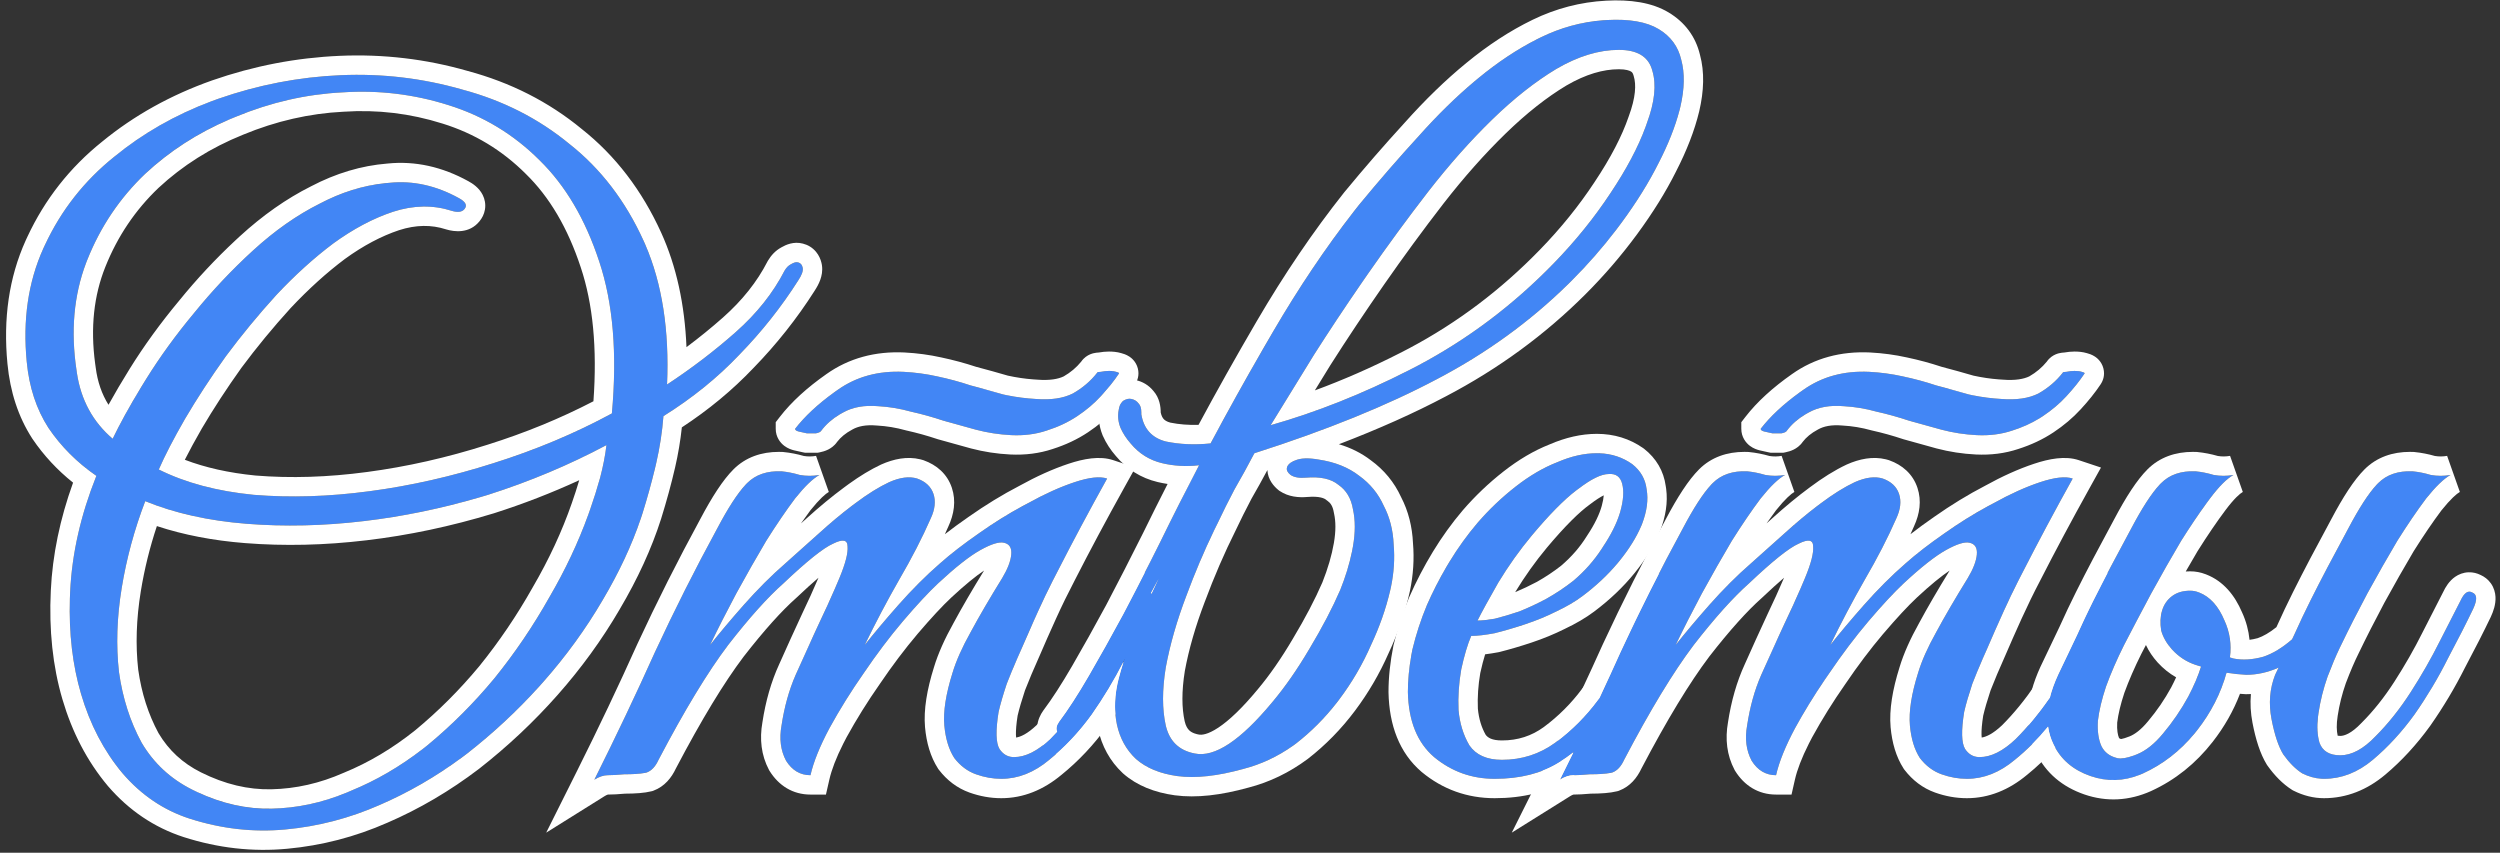
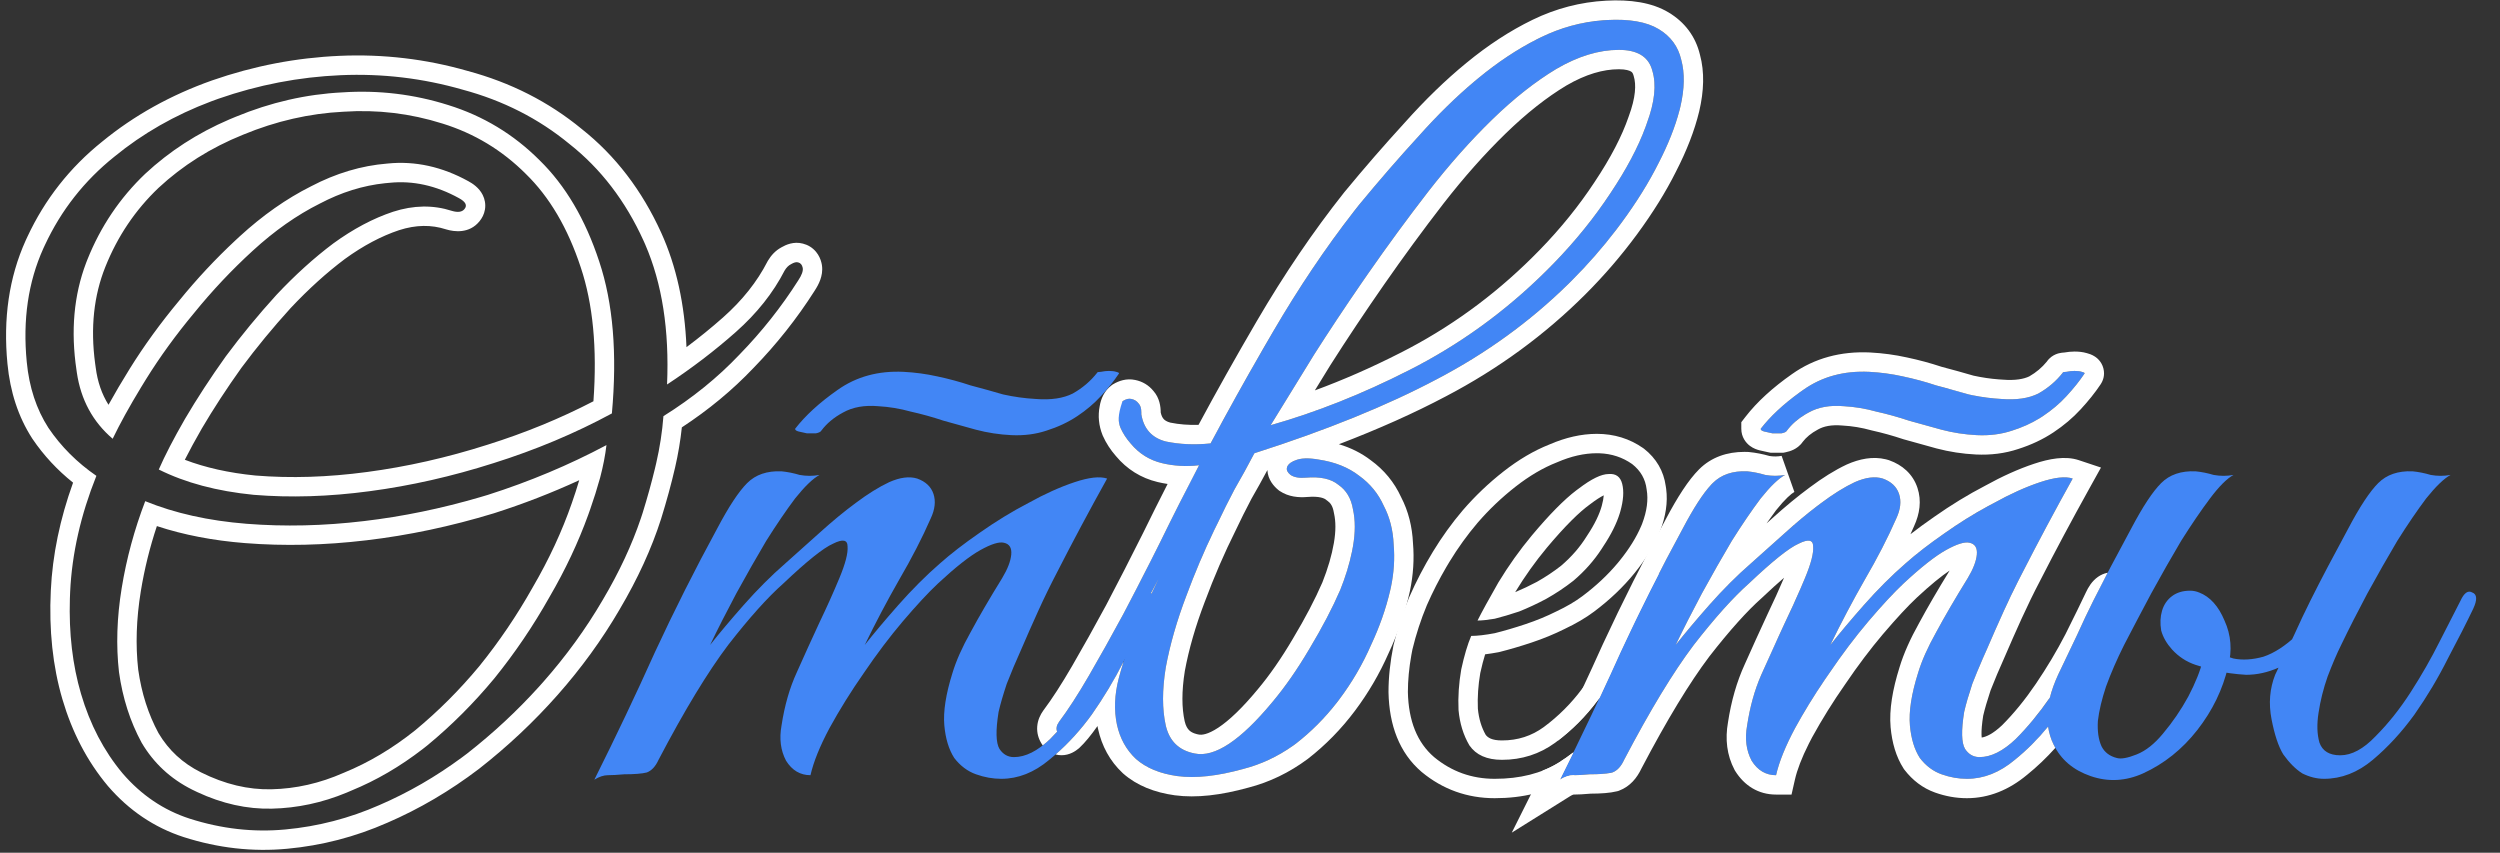
<svg xmlns="http://www.w3.org/2000/svg" width="387" height="132" viewBox="0 0 387 132" fill="none">
  <rect x="0" y="0" width="387" height="132" fill="#333333" stroke="none" />
  <path d="M362.411 99.84C361.758 101.146 361.058 102.78 360.311 104.74C359.658 106.606 359.191 108.473 358.911 110.34C358.631 112.113 358.678 113.653 359.051 114.96C359.518 116.266 360.591 116.92 362.271 116.92C364.044 116.92 365.864 115.94 367.731 113.98C369.691 112.02 371.511 109.733 373.191 107.12C374.871 104.506 376.364 101.893 377.671 99.279C379.071 96.573 380.144 94.473 380.891 92.98C381.451 91.766 382.058 91.346 382.711 91.719C383.458 91.999 383.504 92.84 382.851 94.24C381.824 96.386 380.518 98.953 378.931 101.94C377.438 104.926 375.711 107.82 373.751 110.62C371.791 113.326 369.644 115.66 367.311 117.62C364.978 119.58 362.458 120.56 359.751 120.56C358.631 120.56 357.511 120.28 356.391 119.72C355.364 119.066 354.384 118.086 353.451 116.78C352.704 115.566 352.098 113.746 351.631 111.32C351.164 108.893 351.351 106.606 352.191 104.46C353.311 102.126 354.291 100.073 355.131 98.299C355.971 96.433 356.811 94.659 357.651 92.98C358.491 91.299 359.378 89.573 360.311 87.799C361.244 86.026 362.318 84.019 363.531 81.779C365.304 78.419 366.844 76.086 368.151 74.779C369.458 73.473 371.231 72.866 373.471 72.96C374.404 73.053 375.338 73.24 376.271 73.519C377.298 73.706 378.324 73.706 379.351 73.519C378.324 74.079 377.064 75.293 375.571 77.159C374.171 79.026 372.678 81.219 371.091 83.74C369.598 86.26 368.058 88.966 366.471 91.859C364.978 94.659 363.624 97.32 362.411 99.84ZM342.671 103.76C342.298 103.666 341.364 103.386 339.871 102.92C338.471 102.453 337.258 101.66 336.231 100.54C335.391 99.606 334.831 98.626 334.551 97.6C334.364 96.48 334.411 95.453 334.691 94.519C334.971 93.586 335.484 92.84 336.231 92.279C336.978 91.719 337.911 91.439 339.031 91.439C340.058 91.439 340.991 91.859 341.831 92.7C342.764 93.54 343.231 94.473 343.231 95.499C343.231 95.779 343.138 96.2 342.951 96.76C342.764 97.32 342.624 97.74 342.531 98.019C342.344 98.486 342.204 98.953 342.111 99.419C342.111 99.793 342.391 100.213 342.951 100.68C343.511 101.146 344.444 101.566 345.751 101.94C347.151 102.22 348.691 102.126 350.371 101.66C352.051 101.1 353.778 99.98 355.551 98.299C357.324 96.526 358.958 93.82 360.451 90.18C360.918 88.873 361.524 88.406 362.271 88.779C363.018 89.153 363.064 90.04 362.411 91.439C360.824 94.893 359.238 97.553 357.651 99.419C356.064 101.286 354.431 102.593 352.751 103.34C351.071 104.086 349.391 104.46 347.711 104.46C346.031 104.366 344.351 104.133 342.671 103.76ZM317.891 115.24C317.238 113.933 316.911 112.393 316.911 110.62C317.004 108.753 317.564 106.7 318.591 104.46C319.711 102.126 320.691 100.073 321.531 98.299C322.371 96.433 323.211 94.659 324.051 92.98C324.891 91.299 325.778 89.573 326.711 87.799C327.644 86.026 328.718 84.019 329.931 81.779C331.704 78.419 333.244 76.086 334.551 74.779C335.858 73.473 337.631 72.866 339.871 72.96C340.804 73.053 341.738 73.24 342.671 73.519C343.698 73.706 344.724 73.706 345.751 73.519C344.724 74.079 343.511 75.293 342.111 77.159C340.711 79.026 339.218 81.219 337.631 83.74C336.138 86.26 334.598 88.966 333.011 91.859C331.518 94.659 330.118 97.32 328.811 99.84C327.691 102.08 326.758 104.226 326.011 106.28C325.358 108.24 324.938 110.013 324.751 111.6C324.658 113.186 324.844 114.493 325.311 115.52C325.778 116.453 326.571 117.06 327.691 117.34C328.344 117.526 329.371 117.34 330.771 116.78C332.171 116.22 333.524 115.146 334.831 113.56C336.324 111.786 337.631 109.873 338.751 107.82C339.871 105.673 340.618 103.806 340.991 102.22C341.738 99.233 341.924 96.946 341.551 95.359C341.178 93.773 339.684 93.073 337.071 93.26C336.884 93.26 336.838 93.166 336.931 92.98C337.118 92.7 337.351 92.466 337.631 92.279C338.004 91.999 338.424 91.813 338.891 91.719C339.358 91.533 339.871 91.533 340.431 91.719C342.111 92.373 343.418 93.82 344.351 96.059C345.378 98.299 345.564 100.68 344.911 103.2C344.071 106.746 342.484 110.013 340.151 113C337.818 115.986 335.018 118.226 331.751 119.72C329.044 120.933 326.338 121.073 323.631 120.14C320.924 119.206 319.011 117.573 317.891 115.24Z" fill="#4286F5" />
  <path d="M327.574 94.24C326.547 96.387 325.24 98.953 323.654 101.94C322.16 104.927 320.434 107.82 318.474 110.62C316.514 113.327 314.32 115.66 311.894 117.62C309.56 119.58 307.087 120.56 304.474 120.56C303.167 120.56 301.86 120.327 300.554 119.86C299.247 119.393 298.127 118.553 297.194 117.34C296.354 116.033 295.84 114.353 295.654 112.3C295.467 110.153 295.887 107.447 296.914 104.18C297.474 102.313 298.407 100.213 299.714 97.88C301.02 95.453 302.654 92.653 304.614 89.48C305.454 88.08 305.92 86.867 306.014 85.84C306.107 84.813 305.734 84.207 304.894 84.02C304.147 83.833 302.934 84.207 301.254 85.14C299.574 86.073 297.38 87.8 294.674 90.32C293.18 91.72 291.36 93.68 289.214 96.2C287.16 98.627 285.154 101.287 283.194 104.18C281.234 106.98 279.46 109.827 277.874 112.72C276.38 115.52 275.4 117.947 274.934 120C273.347 120 272.087 119.253 271.154 117.76C270.314 116.173 270.08 114.353 270.454 112.3C270.92 109.22 271.714 106.467 272.834 104.04C273.954 101.52 275.12 98.953 276.334 96.34C277.454 94.007 278.48 91.72 279.414 89.48C280.347 87.24 280.767 85.607 280.674 84.58C280.674 83.553 279.927 83.413 278.434 84.16C276.94 84.813 274.374 86.867 270.734 90.32C268.307 92.467 265.46 95.64 262.194 99.84C259.02 104.04 255.427 109.967 251.414 117.62C250.947 118.647 250.34 119.3 249.594 119.58C248.847 119.767 247.68 119.86 246.094 119.86C245.067 119.953 244.227 120 243.574 120C242.92 120 242.22 120.233 241.474 120.7C244.834 113.98 247.96 107.4 250.854 100.96C253.84 94.52 257.06 88.127 260.514 81.78C262.287 78.42 263.827 76.087 265.134 74.78C266.44 73.473 268.214 72.867 270.454 72.96C271.387 73.053 272.32 73.24 273.254 73.52C274.28 73.707 275.307 73.707 276.334 73.52C275.307 74.08 274.047 75.293 272.554 77.16C271.154 79.027 269.66 81.22 268.074 83.74C266.58 86.26 265.04 88.967 263.454 91.86C261.96 94.66 260.607 97.32 259.394 99.84C260.794 98.067 262.52 96.013 264.574 93.68C266.72 91.253 268.867 89.107 271.014 87.24C272.694 85.747 274.467 84.16 276.334 82.48C278.294 80.707 280.16 79.167 281.934 77.86C283.8 76.46 285.527 75.387 287.114 74.64C288.794 73.893 290.24 73.707 291.454 74.08C292.76 74.547 293.6 75.34 293.974 76.46C294.347 77.58 294.207 78.84 293.554 80.24C292.247 83.227 290.614 86.4 288.654 89.76C286.787 93.027 285.014 96.387 283.334 99.84C284.734 98.067 286.46 96.013 288.514 93.68C290.66 91.253 292.807 89.107 294.954 87.24C296.634 85.747 298.687 84.16 301.114 82.48C303.634 80.707 306.154 79.167 308.674 77.86C311.194 76.46 313.574 75.387 315.814 74.64C318.054 73.893 319.734 73.707 320.854 74.08C318.054 79.12 315.487 83.927 313.154 88.5C312.127 90.46 311.147 92.467 310.214 94.52C309.28 96.573 308.394 98.58 307.554 100.54C306.714 102.407 305.967 104.18 305.314 105.86C304.754 107.54 304.334 108.987 304.054 110.2C303.587 113.093 303.634 115.007 304.194 115.94C304.754 116.78 305.5 117.2 306.434 117.2C308.207 117.2 310.074 116.267 312.034 114.4C313.994 112.44 315.86 110.153 317.634 107.54C319.407 104.927 320.994 102.267 322.394 99.56C323.794 96.76 324.867 94.567 325.614 92.98C326.174 91.767 326.78 91.347 327.434 91.72C328.18 92 328.227 92.84 327.574 94.24ZM322.674 57.84C321.927 58.96 320.994 60.127 319.874 61.34C318.847 62.46 317.634 63.487 316.234 64.42C314.834 65.353 313.247 66.1 311.474 66.66C309.794 67.22 307.974 67.453 306.014 67.36C304.147 67.267 302.327 66.987 300.554 66.52C298.874 66.053 297.194 65.587 295.514 65.12C293.834 64.56 292.154 64.093 290.474 63.72C288.794 63.253 287.114 62.973 285.434 62.88C283.287 62.693 281.467 63.02 279.974 63.86C278.574 64.607 277.454 65.54 276.614 66.66C276.52 66.847 276.24 66.987 275.774 67.08C275.307 67.08 274.84 67.08 274.374 67.08C273.907 66.987 273.487 66.893 273.114 66.8C272.74 66.707 272.554 66.567 272.554 66.38C274.14 64.327 276.334 62.32 279.134 60.36C282.027 58.307 285.434 57.373 289.354 57.56C291.127 57.653 292.854 57.887 294.534 58.26C296.307 58.633 298.034 59.1 299.714 59.66C301.487 60.127 303.167 60.593 304.754 61.06C306.434 61.433 308.114 61.667 309.794 61.76C312.127 61.947 314.04 61.667 315.534 60.92C317.027 60.08 318.287 59.007 319.314 57.7C319.314 57.607 319.5 57.56 319.874 57.56C320.34 57.467 320.76 57.42 321.134 57.42C321.6 57.42 321.974 57.467 322.254 57.56C322.627 57.653 322.767 57.747 322.674 57.84Z" fill="#4286F5" />
-   <path d="M258.12 93.82C256.814 96.62 255.414 99.607 253.92 102.78C252.427 105.86 250.654 108.753 248.6 111.46C246.547 114.073 244.12 116.267 241.32 118.04C238.614 119.72 235.3 120.56 231.38 120.56C227.834 120.56 224.707 119.44 222 117.2C219.387 114.96 218.034 111.6 217.94 107.12C217.94 105.067 218.174 102.873 218.64 100.54C219.2 98.207 219.947 95.92 220.88 93.68C221.907 91.347 223.074 89.107 224.38 86.96C225.687 84.814 227.134 82.807 228.72 80.94C230.494 78.887 232.454 77.02 234.6 75.34C236.747 73.66 238.894 72.4 241.04 71.56C243.187 70.627 245.24 70.16 247.2 70.16C249.254 70.16 251.074 70.72 252.66 71.84C253.967 72.867 254.714 74.174 254.9 75.76C255.18 77.347 254.947 79.12 254.2 81.08C253.454 82.947 252.287 84.86 250.7 86.82C249.114 88.78 247.2 90.6 244.96 92.28C243.84 93.12 242.487 93.913 240.9 94.66C239.407 95.407 237.82 96.06 236.14 96.62C234.46 97.18 232.874 97.647 231.38 98.02C229.887 98.3 228.674 98.44 227.74 98.44C227.18 99.747 226.667 101.473 226.2 103.62C225.827 105.767 225.687 107.867 225.78 109.92C225.967 111.973 226.527 113.793 227.46 115.38C228.487 116.873 230.167 117.62 232.5 117.62C235.58 117.62 238.334 116.733 240.76 114.96C243.28 113.093 245.474 110.9 247.34 108.38C249.3 105.86 250.934 103.247 252.24 100.54C253.64 97.834 254.76 95.547 255.6 93.68C255.88 93.027 256.207 92.56 256.58 92.28C257.047 91.907 257.42 91.72 257.7 91.72C258.074 91.72 258.307 91.907 258.4 92.28C258.587 92.56 258.494 93.073 258.12 93.82ZM243.56 89.9C245.427 88.314 246.967 86.54 248.18 84.58C249.487 82.62 250.374 80.8 250.84 79.12C251.307 77.44 251.4 76.04 251.12 74.92C250.84 73.8 250.14 73.287 249.02 73.38C247.9 73.38 246.36 74.127 244.4 75.62C242.44 77.02 240.014 79.447 237.12 82.9C235.254 85.14 233.527 87.567 231.94 90.18C230.447 92.793 229.374 94.754 228.72 96.06C229.374 96.06 230.26 95.967 231.38 95.78C232.5 95.5 233.76 95.127 235.16 94.66C236.56 94.1 237.96 93.447 239.36 92.7C240.854 91.86 242.254 90.927 243.56 89.9Z" fill="#4286F5" />
  <path d="M196.699 65.82C204.259 63.673 211.865 60.593 219.519 56.58C227.265 52.473 234.265 47.2 240.519 40.76C243.879 37.306 246.819 33.666 249.339 29.84C251.952 25.92 253.819 22.326 254.939 19.06C256.152 15.793 256.432 13.086 255.779 10.94C255.219 8.793 253.492 7.72 250.599 7.72C247.519 7.72 244.299 8.7 240.939 10.66C237.672 12.62 234.359 15.233 230.999 18.5C227.639 21.766 224.325 25.5 221.059 29.7C217.885 33.806 214.805 38.006 211.819 42.3C208.832 46.593 206.032 50.793 203.419 54.9C200.899 59.006 198.659 62.646 196.699 65.82ZM185.639 71.98C189.092 65.353 192.919 58.446 197.119 51.26C201.319 44.073 205.752 37.54 210.419 31.66C213.499 27.926 216.579 24.38 219.659 21.02C222.739 17.566 225.819 14.58 228.899 12.06C232.072 9.446 235.292 7.346 238.559 5.76C241.825 4.173 245.232 3.286 248.779 3.1C252.232 2.913 254.892 3.38 256.759 4.5C258.625 5.62 259.792 7.206 260.259 9.26C260.819 11.313 260.772 13.74 260.119 16.54C259.465 19.246 258.345 22.14 256.759 25.22C255.265 28.206 253.352 31.286 251.019 34.46C248.685 37.633 246.119 40.62 243.319 43.42C237.252 49.486 230.299 54.573 222.459 58.68C214.712 62.786 205.285 66.613 194.179 70.16C193.152 72.12 192.125 73.986 191.099 75.76C190.165 77.533 189.325 79.213 188.579 80.8C186.805 84.346 185.172 88.126 183.679 92.14C182.185 96.06 181.112 99.793 180.459 103.34C179.899 106.793 179.899 109.78 180.459 112.3C181.019 114.726 182.512 116.173 184.939 116.64C188.019 117.293 192.032 114.633 196.979 108.66C198.939 106.326 200.852 103.573 202.719 100.4C204.679 97.133 206.265 94.1 207.479 91.3C208.412 88.966 209.065 86.726 209.439 84.58C209.812 82.433 209.812 80.52 209.439 78.84C209.159 77.16 208.412 75.9 207.199 75.06C206.079 74.126 204.399 73.753 202.159 73.94C201.132 74.033 200.339 73.893 199.779 73.52C199.312 73.146 199.125 72.773 199.219 72.4C199.312 71.933 199.732 71.56 200.479 71.28C201.319 70.906 202.532 70.86 204.119 71.14C206.639 71.513 208.739 72.353 210.419 73.66C212.099 74.873 213.359 76.413 214.199 78.28C215.132 80.053 215.645 82.06 215.739 84.3C215.925 86.446 215.785 88.64 215.319 90.88C214.665 93.866 213.639 96.853 212.239 99.84C210.932 102.826 209.299 105.626 207.339 108.24C205.379 110.853 203.139 113.14 200.619 115.1C198.099 116.966 195.392 118.273 192.499 119.02C188.485 120.14 185.079 120.513 182.279 120.14C179.572 119.766 177.425 118.88 175.839 117.48C174.345 116.08 173.365 114.306 172.899 112.16C172.432 109.92 172.525 107.54 173.179 105.02C173.739 102.873 174.532 100.493 175.559 97.88C176.679 95.266 177.939 92.513 179.339 89.62C176.072 95.78 173.225 101.006 170.799 105.3C168.372 109.5 166.459 112.253 165.059 113.56C164.499 114.026 164.079 114.026 163.799 113.56C163.425 113 163.472 112.393 163.939 111.74C165.339 109.873 166.879 107.493 168.559 104.6C170.239 101.706 172.012 98.533 173.879 95.08C175.745 91.533 177.659 87.8 179.619 83.88C181.579 79.866 183.585 75.9 185.639 71.98ZM185.919 71.98C183.865 72.26 181.859 72.166 179.899 71.7C177.939 71.233 176.305 70.206 174.999 68.62C174.345 67.873 173.832 67.08 173.459 66.24C173.085 65.306 172.992 64.373 173.179 63.44C173.272 62.786 173.505 62.32 173.879 62.04C174.345 61.76 174.765 61.666 175.139 61.76C175.605 61.853 175.979 62.086 176.259 62.46C176.539 62.74 176.679 63.206 176.679 63.86V64.14C177.052 66.38 178.312 67.78 180.459 68.34C182.699 68.806 185.079 68.9 187.599 68.62L185.919 71.98Z" fill="#4286F5" />
  <path d="M178.102 94.24C177.075 96.387 175.769 98.953 174.182 101.94C172.689 104.927 170.962 107.82 169.002 110.62C167.042 113.327 164.849 115.66 162.422 117.62C160.089 119.58 157.615 120.56 155.002 120.56C153.695 120.56 152.389 120.327 151.082 119.86C149.775 119.393 148.655 118.553 147.722 117.34C146.882 116.033 146.369 114.353 146.182 112.3C145.995 110.153 146.415 107.447 147.442 104.18C148.002 102.313 148.935 100.213 150.242 97.88C151.549 95.453 153.182 92.653 155.142 89.48C155.982 88.08 156.449 86.867 156.542 85.84C156.635 84.813 156.262 84.207 155.422 84.02C154.675 83.833 153.462 84.207 151.782 85.14C150.102 86.073 147.909 87.8 145.202 90.32C143.709 91.72 141.889 93.68 139.742 96.2C137.689 98.627 135.682 101.287 133.722 104.18C131.762 106.98 129.989 109.827 128.402 112.72C126.909 115.52 125.929 117.947 125.462 120C123.875 120 122.615 119.253 121.682 117.76C120.842 116.173 120.609 114.353 120.982 112.3C121.449 109.22 122.242 106.467 123.362 104.04C124.482 101.52 125.649 98.953 126.862 96.34C127.982 94.007 129.009 91.72 129.942 89.48C130.875 87.24 131.295 85.607 131.202 84.58C131.202 83.553 130.455 83.413 128.962 84.16C127.469 84.813 124.902 86.867 121.262 90.32C118.835 92.467 115.989 95.64 112.722 99.84C109.549 104.04 105.955 109.967 101.942 117.62C101.475 118.647 100.869 119.3 100.122 119.58C99.375 119.767 98.209 119.86 96.622 119.86C95.595 119.953 94.755 120 94.102 120C93.449 120 92.749 120.233 92.002 120.7C95.362 113.98 98.489 107.4 101.382 100.96C104.369 94.52 107.589 88.127 111.042 81.78C112.815 78.42 114.355 76.087 115.662 74.78C116.969 73.473 118.742 72.867 120.982 72.96C121.915 73.053 122.849 73.24 123.782 73.52C124.809 73.707 125.835 73.707 126.862 73.52C125.835 74.08 124.575 75.293 123.082 77.16C121.682 79.027 120.189 81.22 118.602 83.74C117.109 86.26 115.569 88.967 113.982 91.86C112.489 94.66 111.135 97.32 109.922 99.84C111.322 98.067 113.049 96.013 115.102 93.68C117.249 91.253 119.395 89.107 121.542 87.24C123.222 85.747 124.995 84.16 126.862 82.48C128.822 80.707 130.689 79.167 132.462 77.86C134.329 76.46 136.055 75.387 137.642 74.64C139.322 73.893 140.769 73.707 141.982 74.08C143.289 74.547 144.129 75.34 144.502 76.46C144.875 77.58 144.735 78.84 144.082 80.24C142.775 83.227 141.142 86.4 139.182 89.76C137.315 93.027 135.542 96.387 133.862 99.84C135.262 98.067 136.989 96.013 139.042 93.68C141.189 91.253 143.335 89.107 145.482 87.24C147.162 85.747 149.215 84.16 151.642 82.48C154.162 80.707 156.682 79.167 159.202 77.86C161.722 76.46 164.102 75.387 166.342 74.64C168.582 73.893 170.262 73.707 171.382 74.08C168.582 79.12 166.015 83.927 163.682 88.5C162.655 90.46 161.675 92.467 160.742 94.52C159.809 96.573 158.922 98.58 158.082 100.54C157.242 102.407 156.495 104.18 155.842 105.86C155.282 107.54 154.862 108.987 154.582 110.2C154.115 113.093 154.162 115.007 154.722 115.94C155.282 116.78 156.029 117.2 156.962 117.2C158.735 117.2 160.602 116.267 162.562 114.4C164.522 112.44 166.389 110.153 168.162 107.54C169.935 104.927 171.522 102.267 172.922 99.56C174.322 96.76 175.395 94.567 176.142 92.98C176.702 91.767 177.309 91.347 177.962 91.72C178.709 92 178.755 92.84 178.102 94.24ZM173.202 57.84C172.455 58.96 171.522 60.127 170.402 61.34C169.375 62.46 168.162 63.487 166.762 64.42C165.362 65.353 163.775 66.1 162.002 66.66C160.322 67.22 158.502 67.453 156.542 67.36C154.675 67.267 152.855 66.987 151.082 66.52C149.402 66.053 147.722 65.587 146.042 65.12C144.362 64.56 142.682 64.093 141.002 63.72C139.322 63.253 137.642 62.973 135.962 62.88C133.815 62.693 131.995 63.02 130.502 63.86C129.102 64.607 127.982 65.54 127.142 66.66C127.049 66.847 126.769 66.987 126.302 67.08C125.835 67.08 125.369 67.08 124.902 67.08C124.435 66.987 124.015 66.893 123.642 66.8C123.269 66.707 123.082 66.567 123.082 66.38C124.669 64.327 126.862 62.32 129.662 60.36C132.555 58.307 135.962 57.373 139.882 57.56C141.655 57.653 143.382 57.887 145.062 58.26C146.835 58.633 148.562 59.1 150.242 59.66C152.015 60.127 153.695 60.593 155.282 61.06C156.962 61.433 158.642 61.667 160.322 61.76C162.655 61.947 164.569 61.667 166.062 60.92C167.555 60.08 168.815 59.007 169.842 57.7C169.842 57.607 170.029 57.56 170.402 57.56C170.869 57.467 171.289 57.42 171.662 57.42C172.129 57.42 172.502 57.467 172.782 57.56C173.155 57.653 173.295 57.747 173.202 57.84Z" fill="#4286F5" />
-   <path d="M123.56 43.42C120.947 47.527 117.914 51.354 114.46 54.9C111.1 58.447 107.18 61.62 102.7 64.42C102.514 66.847 102.14 69.274 101.58 71.7C101.02 74.127 100.32 76.694 99.48 79.4C98.08 83.787 96.027 88.267 93.32 92.84C90.707 97.32 87.627 101.567 84.08 105.58C80.534 109.594 76.614 113.28 72.32 116.64C68.027 119.907 63.5 122.567 58.74 124.62C54.074 126.674 49.22 127.934 44.18 128.4C39.234 128.867 34.287 128.307 29.34 126.72C25.327 125.414 21.874 123.08 18.98 119.72C16.087 116.267 13.94 112.16 12.54 107.4C11.14 102.64 10.58 97.367 10.86 91.58C11.14 85.7 12.494 79.727 14.92 73.66C11.934 71.607 9.46 69.134 7.5 66.24C5.634 63.347 4.514 59.94 4.14 56.02C3.487 49.3 4.42 43.28 6.94 37.96C9.46 32.547 13.054 27.974 17.72 24.24C22.387 20.414 27.754 17.427 33.82 15.28C39.98 13.134 46.28 11.92 52.72 11.64C59.16 11.36 65.46 12.107 71.62 13.88C77.874 15.56 83.38 18.36 88.14 22.28C92.994 26.107 96.82 31.1 99.62 37.26C102.42 43.42 103.634 50.84 103.26 59.52C107.087 57 110.634 54.294 113.9 51.4C117.167 48.507 119.687 45.334 121.46 41.88C121.74 41.414 122.067 41.087 122.44 40.9C122.907 40.62 123.28 40.527 123.56 40.62C123.934 40.714 124.167 40.994 124.26 41.46C124.354 41.927 124.12 42.58 123.56 43.42ZM94.72 64C95.56 54.76 94.907 46.92 92.76 40.48C90.614 33.947 87.534 28.72 83.52 24.8C79.507 20.787 74.794 17.94 69.38 16.26C64.06 14.58 58.6 13.927 53 14.3C47.4 14.58 41.894 15.84 36.48 18.08C31.16 20.227 26.494 23.167 22.48 26.9C18.56 30.634 15.574 35.067 13.52 40.2C11.467 45.334 10.907 51.027 11.84 57.28C12.4 61.667 14.267 65.214 17.44 67.92C18.747 65.214 20.474 62.134 22.62 58.68C24.767 55.227 27.24 51.82 30.04 48.46C32.84 45.007 35.874 41.787 39.14 38.8C42.5 35.72 45.954 33.294 49.5 31.52C53.047 29.654 56.64 28.58 60.28 28.3C63.92 27.927 67.514 28.72 71.06 30.68C72.087 31.24 72.367 31.8 71.9 32.36C71.527 32.827 70.874 32.92 69.94 32.64C67.047 31.707 64.014 31.754 60.84 32.78C57.76 33.807 54.68 35.44 51.6 37.68C48.614 39.92 45.674 42.58 42.78 45.66C39.98 48.74 37.367 51.914 34.94 55.18C32.607 58.447 30.507 61.667 28.64 64.84C26.867 67.92 25.514 70.534 24.58 72.68C28.687 74.734 33.587 76.04 39.28 76.6C44.974 77.067 50.947 76.88 57.2 76.04C63.547 75.2 69.94 73.754 76.38 71.7C82.914 69.647 89.027 67.08 94.72 64ZM93.88 68.9C88.094 71.98 81.98 74.547 75.54 76.6C69.1 78.56 62.707 79.914 56.36 80.66C50.107 81.407 44.04 81.547 38.16 81.08C32.28 80.614 27.054 79.447 22.48 77.58C20.8 81.967 19.587 86.447 18.84 91.02C18.094 95.594 17.954 99.934 18.42 104.04C18.98 108.054 20.147 111.694 21.92 114.96C23.787 118.134 26.4 120.56 29.76 122.24C33.867 124.294 37.974 125.274 42.08 125.18C46.28 125.087 50.387 124.154 54.4 122.38C58.507 120.7 62.427 118.367 66.16 115.38C69.894 112.3 73.347 108.847 76.52 105.02C79.694 101.1 82.54 96.9 85.06 92.42C87.674 87.94 89.774 83.414 91.36 78.84C91.92 77.254 92.434 75.62 92.9 73.94C93.367 72.167 93.694 70.487 93.88 68.9Z" fill="#4286F5" />
-   <path d="M382.119 88.591C382.837 88.564 383.472 88.745 383.991 89.004C384.571 89.262 385.146 89.677 385.588 90.301C386.08 90.996 386.266 91.748 386.302 92.394C386.367 93.567 385.957 94.677 385.569 95.509L385.558 95.534C384.507 97.731 383.179 100.338 381.58 103.348C380.027 106.445 378.237 109.444 376.209 112.341L376.195 112.36L376.181 112.38C374.09 115.266 371.779 117.785 369.24 119.917C366.439 122.27 363.253 123.56 359.751 123.56C358.113 123.56 356.536 123.147 355.049 122.403L354.911 122.334L354.78 122.251C353.343 121.336 352.099 120.049 351.01 118.523L350.95 118.44L350.896 118.353C349.868 116.683 349.177 114.447 348.685 111.887C348.395 110.381 348.312 108.895 348.44 107.439C348.198 107.452 347.955 107.46 347.711 107.46H347.628L347.545 107.455C347.279 107.44 347.013 107.422 346.748 107.4C345.737 110.046 344.324 112.531 342.515 114.847C339.902 118.191 336.726 120.744 332.998 122.448L332.979 122.458C329.604 123.971 326.109 124.168 322.653 122.977C319.277 121.812 316.692 119.674 315.187 116.538V116.537C314.967 116.092 314.777 115.635 314.616 115.165C315.458 114.321 316.267 113.425 317.043 112.477C317.195 113.491 317.477 114.413 317.891 115.24C319.011 117.573 320.924 119.206 323.631 120.14C326.168 121.015 328.706 120.946 331.243 119.935L331.751 119.72C334.814 118.32 337.466 116.263 339.708 113.551L340.151 113C342.278 110.278 343.781 107.323 344.667 104.137C345.682 104.295 346.696 104.404 347.711 104.46C349.381 104.46 351.051 104.09 352.721 103.353C352.547 103.714 352.372 104.084 352.191 104.46C351.351 106.607 351.164 108.894 351.631 111.32C352.098 113.747 352.705 115.567 353.451 116.78C354.384 118.087 355.364 119.066 356.391 119.72C357.371 120.21 358.351 120.486 359.331 120.547L359.751 120.56C362.458 120.56 364.977 119.58 367.311 117.62C369.644 115.66 371.791 113.327 373.751 110.62C375.711 107.82 377.437 104.927 378.931 101.94C380.517 98.954 381.824 96.387 382.851 94.24C383.504 92.84 383.458 92 382.711 91.72C382.058 91.347 381.451 91.767 380.891 92.981C380.144 94.474 379.071 96.574 377.671 99.28C376.364 101.894 374.871 104.507 373.191 107.12C371.511 109.733 369.69 112.02 367.73 113.98C365.864 115.94 364.044 116.92 362.271 116.92V113.92C362.876 113.92 363.964 113.586 365.559 111.911L365.609 111.858C367.401 110.067 369.089 107.952 370.667 105.498C372.292 102.97 373.732 100.45 374.987 97.939L374.997 97.92L375.006 97.901C376.402 95.202 377.468 93.118 378.205 91.644C378.557 90.898 379.119 89.938 380.059 89.288C380.599 88.914 381.298 88.621 382.119 88.591ZM331.475 101.221C330.418 103.338 329.545 105.348 328.851 107.251C328.263 109.018 327.904 110.547 327.742 111.855C327.681 113.035 327.832 113.774 328.015 114.213C328.043 114.262 328.063 114.281 328.078 114.292C328.099 114.308 328.168 114.353 328.324 114.401C328.348 114.398 328.378 114.395 328.414 114.389C328.664 114.343 329.069 114.229 329.657 113.994C330.45 113.677 331.418 112.986 332.516 111.653L332.525 111.641L332.536 111.628C333.894 110.015 335.084 108.274 336.106 106.402C336.391 105.856 336.642 105.338 336.866 104.85C335.813 104.25 334.862 103.486 334.02 102.567L334.01 102.557L334.001 102.547C333.26 101.723 332.644 100.823 332.191 99.848C331.95 100.31 331.71 100.767 331.475 101.221ZM313.911 110.62V110.545L313.915 110.47C314.032 108.123 314.726 105.692 315.863 103.21L315.875 103.186L315.887 103.162C317.005 100.832 317.982 98.783 318.819 97.016C319.667 95.135 320.516 93.342 321.367 91.639C322.217 89.939 323.114 88.193 324.057 86.402C324.995 84.619 326.072 82.606 327.287 80.363C329.082 76.964 330.79 74.298 332.43 72.658C334.327 70.761 336.781 69.947 339.458 69.951L339.996 69.963L340.083 69.966L340.17 69.975C341.232 70.081 342.285 70.287 343.328 70.587C343.959 70.688 344.582 70.683 345.214 70.568L347.188 76.153C346.754 76.39 345.859 77.162 344.511 78.96C343.177 80.739 341.737 82.852 340.19 85.307C339.586 86.327 338.974 87.38 338.353 88.465C338.578 88.448 338.804 88.441 339.031 88.441C339.881 88.441 340.677 88.598 341.413 88.885L341.449 88.897L341.519 88.924C344.163 89.952 345.942 92.131 347.078 94.81C347.708 96.183 348.086 97.6 348.227 99.043C348.618 98.995 349.038 98.91 349.491 98.788C350.337 98.495 351.303 97.957 352.385 97.087C352.396 97.063 352.409 97.04 352.42 97.016C353.267 95.135 354.116 93.342 354.968 91.639C355.818 89.939 356.714 88.193 357.656 86.402C358.595 84.619 359.673 82.606 360.888 80.363C362.683 76.964 364.39 74.298 366.029 72.658C367.927 70.761 370.381 69.947 373.058 69.951L373.596 69.963L373.683 69.966L373.77 69.975C374.831 70.081 375.885 70.287 376.928 70.587C377.559 70.688 378.183 70.683 378.814 70.568L380.787 76.153C380.317 76.41 379.375 77.212 377.94 79C376.615 80.77 375.185 82.87 373.65 85.307C372.183 87.784 370.666 90.449 369.102 93.303C367.632 96.06 366.303 98.672 365.114 101.142L365.104 101.161L365.094 101.182C364.505 102.36 363.851 103.878 363.134 105.758C362.544 107.447 362.127 109.122 361.878 110.785L361.876 110.797L361.874 110.808C361.665 112.131 361.703 113.136 361.873 113.888C361.956 113.903 362.084 113.92 362.271 113.92V116.92C360.591 116.92 359.517 116.267 359.051 114.96C358.724 113.817 358.648 112.495 358.821 110.994L358.911 110.34C359.191 108.473 359.657 106.607 360.311 104.74C360.964 103.025 361.582 101.56 362.164 100.346L362.411 99.84C363.624 97.32 364.977 94.66 366.471 91.86C368.057 88.967 369.598 86.26 371.091 83.74C372.677 81.22 374.171 79.027 375.571 77.16C377.065 75.294 378.324 74.08 379.351 73.52C378.324 73.706 377.297 73.706 376.271 73.52C375.337 73.24 374.404 73.053 373.471 72.96C371.231 72.867 369.458 73.474 368.151 74.78L367.903 75.037C366.651 76.382 365.194 78.63 363.531 81.78C362.318 84.02 361.244 86.026 360.311 87.8C359.377 89.573 358.491 91.3 357.651 92.981C356.811 94.66 355.971 96.433 355.131 98.3C355.028 98.518 354.921 98.74 354.813 98.967C353.298 100.279 351.818 101.178 350.371 101.66C348.691 102.127 347.151 102.22 345.751 101.94C345.556 101.885 345.37 101.826 345.192 101.769C345.461 99.774 345.181 97.871 344.351 96.06C343.417 93.82 342.111 92.373 340.431 91.72C340.415 91.715 340.399 91.711 340.384 91.706C339.952 91.529 339.502 91.441 339.031 91.441C337.911 91.441 336.977 91.72 336.23 92.28C335.484 92.84 334.971 93.587 334.691 94.52C334.411 95.453 334.364 96.48 334.551 97.6C334.831 98.626 335.391 99.607 336.23 100.54C337.257 101.66 338.471 102.453 339.871 102.92C340.179 103.016 340.464 103.102 340.725 103.183C340.307 104.547 339.652 106.094 338.751 107.82C337.631 109.873 336.324 111.786 334.831 113.56C333.524 115.146 332.171 116.22 330.771 116.78L330.264 116.973C329.202 117.352 328.386 117.485 327.817 117.371L327.691 117.34C326.571 117.06 325.777 116.453 325.311 115.52C324.844 114.493 324.658 113.186 324.751 111.6C324.938 110.013 325.358 108.24 326.011 106.28C326.757 104.227 327.691 102.08 328.811 99.84C330.117 97.32 331.517 94.66 333.011 91.86C334.597 88.967 336.138 86.26 337.631 83.74C339.019 81.535 340.337 79.58 341.582 77.875L342.111 77.16C343.511 75.294 344.724 74.079 345.751 73.52C344.724 73.706 343.698 73.706 342.671 73.52C341.738 73.24 340.804 73.053 339.871 72.96C337.631 72.867 335.857 73.474 334.551 74.78L334.303 75.037C333.05 76.382 331.593 78.63 329.931 81.78C328.717 84.02 327.644 86.027 326.711 87.8C325.778 89.573 324.891 91.3 324.051 92.981L323.421 94.258C322.791 95.553 322.161 96.9 321.531 98.3L320.166 101.17C319.676 102.197 319.151 103.293 318.591 104.46C318.025 105.694 317.602 106.871 317.319 107.992C316.245 109.543 315.138 110.975 313.996 112.288C313.939 111.742 313.911 111.185 313.911 110.62Z" fill="white" />
  <path d="M278.434 84.16C279.927 83.413 280.674 83.553 280.674 84.58C280.767 85.607 280.347 87.24 279.414 89.481L278.696 91.169C277.961 92.866 277.174 94.59 276.334 96.34L275.433 98.291C274.54 100.234 273.674 102.15 272.834 104.04L272.628 104.499C271.616 106.812 270.892 109.412 270.454 112.3C270.081 114.353 270.314 116.173 271.154 117.76C272.088 119.253 273.347 120 274.934 120C275.4 117.947 276.381 115.52 277.874 112.72C279.262 110.188 280.794 107.693 282.468 105.232L283.194 104.18C285.154 101.287 287.161 98.627 289.214 96.2C291.36 93.68 293.181 91.72 294.674 90.32C297.38 87.8 299.574 86.073 301.254 85.14C302.934 84.207 304.147 83.833 304.894 84.019C305.734 84.206 306.107 84.813 306.014 85.84C305.92 86.867 305.454 88.081 304.614 89.481C302.654 92.654 301.021 95.453 299.714 97.88C298.407 100.213 297.474 102.313 296.914 104.18C295.887 107.446 295.468 110.153 295.654 112.3C295.841 114.353 296.354 116.033 297.194 117.34C298.128 118.553 299.247 119.394 300.554 119.86C301.86 120.327 303.167 120.56 304.474 120.56C307.087 120.56 309.56 119.58 311.894 117.62C313.746 116.124 315.462 114.408 317.043 112.477C317.195 113.491 317.477 114.413 317.891 115.24C317.978 115.422 318.072 115.598 318.169 115.771C316.799 117.299 315.338 118.695 313.779 119.954L313.778 119.953C311.01 122.265 307.889 123.56 304.474 123.56C302.802 123.56 301.155 123.261 299.545 122.686C297.641 122.005 296.063 120.79 294.816 119.169L294.739 119.068L294.67 118.962C293.498 117.138 292.883 114.954 292.666 112.571L292.665 112.56C292.43 109.86 292.969 106.726 294.052 103.28C294.694 101.153 295.728 98.859 297.097 96.414C298.377 94.04 299.948 91.34 301.805 88.32C300.524 89.175 298.839 90.54 296.725 92.508L296.726 92.509C295.348 93.8 293.61 95.666 291.498 98.145L291.497 98.144C289.521 100.48 287.582 103.052 285.678 105.862L285.665 105.882L285.651 105.9C283.759 108.604 282.049 111.348 280.521 114.132L280.014 115.109C278.891 117.336 278.197 119.18 277.859 120.665L277.328 123H274.934C272.184 123 270.02 121.605 268.61 119.35L268.553 119.259L268.503 119.164C267.308 116.906 267.034 114.405 267.492 111.822C267.993 108.535 268.85 105.525 270.093 102.821C271.22 100.286 272.393 97.704 273.613 95.077L273.629 95.042C274.542 93.139 275.388 91.27 276.172 89.436C275.2 90.267 274.076 91.284 272.799 92.496L272.761 92.532L272.722 92.567C270.5 94.533 267.791 97.531 264.587 101.647L264.588 101.648C261.562 105.654 258.062 111.404 254.092 118.971C253.429 120.38 252.357 121.747 250.647 122.389L250.487 122.449L250.321 122.49C249.229 122.763 247.803 122.854 246.225 122.858C245.211 122.948 244.32 123 243.574 123C243.646 123 243.494 122.975 243.063 123.244L234.022 128.895L238.791 119.358C238.804 119.332 238.816 119.305 238.829 119.279C239.709 118.935 240.541 118.524 241.32 118.04C242.099 117.547 242.848 117.018 243.569 116.46C242.881 117.867 242.183 119.281 241.474 120.7C242.22 120.234 242.921 120 243.574 120C244.227 120 245.067 119.954 246.094 119.86C247.482 119.86 248.549 119.788 249.294 119.646L249.594 119.58C250.34 119.3 250.947 118.647 251.414 117.62C255.427 109.967 259.021 104.04 262.194 99.84C265.461 95.64 268.308 92.467 270.734 90.32C274.374 86.867 276.94 84.814 278.434 84.16ZM270.579 69.963L270.666 69.966L270.752 69.975C271.814 70.081 272.868 70.287 273.911 70.587C274.542 70.688 275.165 70.683 275.797 70.568L277.771 76.153C277.3 76.41 276.358 77.212 274.923 79.001C274.449 79.634 273.962 80.309 273.461 81.026L274.327 80.25C276.338 78.431 278.274 76.832 280.134 75.46C282.114 73.975 284.017 72.782 285.837 71.926L285.896 71.898C287.818 71.044 289.899 70.605 291.931 71.101L292.336 71.213L292.4 71.232L292.463 71.255C294.467 71.971 296.103 73.359 296.82 75.512C297.496 77.538 297.154 79.585 296.302 81.441L296.303 81.442C296.121 81.858 295.932 82.276 295.738 82.697C296.864 81.822 298.087 80.927 299.406 80.014C302.019 78.177 304.645 76.57 307.285 75.2C309.909 73.747 312.437 72.603 314.865 71.794C317.206 71.014 319.699 70.533 321.803 71.234L325.231 72.377L323.477 75.537C320.692 80.55 318.142 85.325 315.826 89.863L315.819 89.878L315.812 89.892C314.811 91.801 313.856 93.758 312.945 95.762C312.021 97.796 311.142 99.783 310.312 101.722L310.301 101.746L310.29 101.771C309.48 103.572 308.763 105.274 308.137 106.88C307.621 108.431 307.247 109.731 306.998 110.791C306.794 112.083 306.722 113.049 306.738 113.731C306.743 113.915 306.754 114.06 306.766 114.172C307.463 114.065 308.508 113.605 309.932 112.258C311.734 110.453 313.476 108.324 315.151 105.855C316.86 103.337 318.386 100.779 319.729 98.182C321.117 95.407 322.171 93.25 322.899 91.702C323.249 90.949 323.817 89.956 324.781 89.288C325.19 89.005 325.69 88.769 326.265 88.657C325.495 90.131 324.755 91.572 324.051 92.981C323.211 94.66 322.371 96.433 321.531 98.3C320.691 100.073 319.711 102.127 318.591 104.46C318.025 105.694 317.602 106.871 317.319 107.992C315.639 110.417 313.88 112.555 312.034 114.4C310.074 116.267 308.207 117.2 306.434 117.2L306.261 117.195C305.408 117.146 304.719 116.728 304.194 115.94C303.634 115.007 303.587 113.093 304.054 110.2C304.334 108.987 304.754 107.54 305.313 105.86C305.803 104.6 306.346 103.288 306.941 101.923L307.554 100.54C308.394 98.58 309.281 96.573 310.214 94.519C310.914 92.98 311.64 91.466 312.393 89.978L313.154 88.5C315.488 83.927 318.054 79.12 320.854 74.08C319.734 73.707 318.053 73.893 315.813 74.64C313.574 75.386 311.194 76.46 308.674 77.86L307.729 78.361C305.524 79.556 303.319 80.929 301.114 82.481C298.688 84.16 296.634 85.747 294.954 87.24C292.807 89.107 290.66 91.253 288.514 93.68C286.46 96.013 284.734 98.067 283.334 99.84C285.014 96.387 286.788 93.026 288.654 89.76C290.614 86.4 292.247 83.227 293.554 80.24C294.207 78.84 294.347 77.58 293.974 76.46C293.6 75.34 292.761 74.547 291.454 74.08C290.241 73.707 288.794 73.893 287.114 74.64C285.528 75.386 283.8 76.46 281.934 77.86L281.265 78.361C279.693 79.556 278.049 80.929 276.334 82.481C274.467 84.16 272.694 85.747 271.014 87.24C268.867 89.107 266.721 91.253 264.574 93.68C262.521 96.013 260.794 98.067 259.394 99.84C260.607 97.32 261.961 94.66 263.454 91.86C265.041 88.967 266.581 86.26 268.074 83.74C269.661 81.22 271.154 79.027 272.554 77.16C274.047 75.293 275.307 74.079 276.334 73.519C275.307 73.706 274.281 73.706 273.254 73.519C272.321 73.24 271.387 73.053 270.454 72.96C268.214 72.867 266.44 73.474 265.134 74.78L264.886 75.037C263.633 76.382 262.176 78.63 260.514 81.78C257.06 88.127 253.84 94.52 250.854 100.96C249.804 103.295 248.724 105.648 247.613 108.02C247.522 108.139 247.433 108.261 247.341 108.38C245.555 110.791 243.468 112.902 241.084 114.715C243.566 109.636 245.911 104.641 248.117 99.731L248.125 99.714L248.133 99.698C251.147 93.199 254.395 86.748 257.879 80.346C259.67 76.955 261.376 74.295 263.013 72.658C264.91 70.761 267.364 69.947 270.041 69.951L270.579 69.963ZM321.134 54.42C321.71 54.42 322.378 54.471 323.036 54.664C323.275 54.725 323.806 54.873 324.303 55.204C324.534 55.358 325.329 55.918 325.61 57.042C325.874 58.095 325.544 58.948 325.169 59.503L325.17 59.504C324.319 60.78 323.282 62.071 322.078 63.375L322.077 63.374C320.873 64.686 319.475 65.865 317.898 66.916C316.252 68.013 314.419 68.87 312.422 69.505L312.423 69.506C310.355 70.195 308.161 70.466 305.871 70.356H305.864C303.794 70.253 301.768 69.941 299.79 69.421L299.771 69.416L299.751 69.41C299.667 69.387 299.52 69.347 299.436 69.323C299.351 69.3 299.205 69.259 299.121 69.235C299.037 69.212 298.89 69.172 298.806 69.148C298.722 69.125 298.575 69.084 298.491 69.061C298.407 69.037 298.26 68.996 298.176 68.973C298.092 68.949 297.945 68.909 297.861 68.886C297.777 68.862 297.63 68.821 297.546 68.798C297.462 68.775 297.316 68.734 297.231 68.711C297.035 68.656 297.269 68.721 297.073 68.667L296.759 68.579C296.563 68.525 296.797 68.59 296.601 68.535C296.405 68.481 296.639 68.547 296.443 68.492L296.129 68.404C295.933 68.35 296.167 68.415 295.971 68.36C295.775 68.306 296.009 68.371 295.813 68.316C295.618 68.262 295.852 68.328 295.656 68.273C295.46 68.219 295.694 68.284 295.498 68.23L295.026 68.098C294.83 68.043 295.064 68.109 294.868 68.055C294.672 68 294.907 68.065 294.711 68.011L294.638 67.99L294.565 67.966C292.98 67.438 291.4 66.999 289.823 66.648L289.746 66.632L289.671 66.61C288.191 66.199 286.725 65.956 285.268 65.875L285.221 65.873L285.174 65.869C283.473 65.721 282.29 65.999 281.444 66.475L281.415 66.491L281.386 66.507C280.35 67.059 279.6 67.701 279.06 68.402C278.62 69.044 278.049 69.401 277.676 69.588C277.208 69.822 276.736 69.947 276.362 70.022L276.071 70.08H274.077L273.785 70.022C273.283 69.921 272.815 69.817 272.387 69.71C272.032 69.621 271.448 69.442 270.894 69.025C270.254 68.546 269.554 67.652 269.554 66.38V65.356L270.18 64.546C271.996 62.195 274.43 59.992 277.397 57.913C280.896 55.43 284.982 54.349 289.497 54.563H289.504L289.512 54.565C291.446 54.666 293.337 54.921 295.185 55.331H295.184C297.022 55.719 298.817 56.203 300.568 56.783C302.294 57.238 303.937 57.693 305.495 58.15C306.799 58.436 308.097 58.629 309.393 58.727L309.96 58.765L309.997 58.767L310.033 58.77C311.983 58.925 313.283 58.67 314.131 58.265C315.208 57.648 316.104 56.888 316.845 55.98C317.06 55.664 317.312 55.416 317.549 55.238C318.034 54.875 318.512 54.738 318.727 54.685C319.03 54.609 319.325 54.58 319.562 54.568C320.083 54.477 320.61 54.42 321.134 54.42ZM272.554 66.38C272.554 66.567 272.741 66.707 273.114 66.8C273.488 66.893 273.907 66.987 274.374 67.08H275.773C276.24 66.987 276.521 66.847 276.614 66.66C277.349 65.68 278.298 64.843 279.462 64.148L279.974 63.86C281.467 63.02 283.287 62.693 285.434 62.88C287.113 62.973 288.794 63.253 290.474 63.72C292.154 64.093 293.834 64.56 295.514 65.12C297.194 65.587 298.874 66.053 300.554 66.519C302.327 66.986 304.147 67.267 306.014 67.36C307.974 67.454 309.794 67.22 311.474 66.66C313.025 66.17 314.434 65.537 315.7 64.762L316.234 64.42C317.634 63.487 318.847 62.46 319.874 61.34C320.994 60.127 321.927 58.96 322.674 57.84C322.748 57.766 322.674 57.693 322.452 57.618L322.254 57.56C321.974 57.466 321.6 57.42 321.134 57.42C320.761 57.42 320.341 57.466 319.874 57.56C319.501 57.56 319.313 57.607 319.313 57.7C318.287 59.007 317.027 60.08 315.534 60.92C314.041 61.667 312.127 61.946 309.794 61.76C308.324 61.678 306.854 61.489 305.384 61.193L304.754 61.06C303.564 60.71 302.321 60.36 301.026 60.01L299.714 59.66C298.034 59.1 296.307 58.633 294.534 58.26C292.854 57.886 291.127 57.653 289.354 57.56C285.434 57.373 282.027 58.307 279.134 60.36L278.616 60.728C276.062 62.572 274.041 64.455 272.554 66.38Z" fill="white" />
  <path d="M247.201 67.16C249.836 67.16 252.268 67.891 254.391 69.389L254.454 69.434L254.515 69.481C256.375 70.943 257.537 72.9 257.855 75.238L257.921 75.663C258.206 77.789 257.831 79.976 257.004 82.148L256.995 82.171L256.986 82.194C256.104 84.4 254.762 86.571 253.032 88.708C251.274 90.88 249.177 92.868 246.761 94.68C245.459 95.656 243.942 96.538 242.241 97.343L242.242 97.344C240.615 98.157 238.896 98.864 237.09 99.466C235.348 100.047 233.686 100.536 232.108 100.931L232.021 100.952L231.934 100.969C231.221 101.102 230.54 101.21 229.898 101.289C229.646 102.103 229.393 103.064 229.147 104.185C228.821 106.082 228.7 107.92 228.774 109.702C228.925 111.288 229.341 112.616 229.979 113.74C230.3 114.171 230.914 114.62 232.501 114.62C234.961 114.62 237.092 113.926 238.991 112.538C241.266 110.85 243.243 108.871 244.93 106.595L244.973 106.538C246.811 104.175 248.33 101.74 249.539 99.235L249.557 99.198L249.576 99.162C250.616 97.153 251.49 95.393 252.204 93.88L252.865 92.449C253.243 91.582 253.81 90.638 254.707 89.938L254.968 89.736C255.239 89.536 255.541 89.341 255.869 89.177C256.106 89.058 256.415 88.927 256.78 88.836C254.712 92.859 252.736 96.9 250.854 100.96C249.804 103.295 248.724 105.648 247.613 108.02C247.522 108.139 247.433 108.261 247.341 108.38C245.474 110.9 243.281 113.093 240.761 114.96C238.334 116.733 235.581 117.62 232.501 117.62C230.168 117.62 228.488 116.873 227.461 115.38C226.528 113.793 225.968 111.973 225.781 109.92C225.688 107.867 225.828 105.767 226.201 103.62C226.668 101.474 227.181 99.747 227.741 98.44C228.674 98.44 229.888 98.299 231.381 98.019C232.874 97.646 234.461 97.18 236.141 96.62C237.82 96.06 239.407 95.407 240.9 94.66C242.487 93.913 243.841 93.12 244.961 92.28C247.061 90.705 248.874 89.007 250.399 87.186L250.701 86.82C252.189 84.983 253.306 83.186 254.056 81.431L254.201 81.08C254.948 79.12 255.18 77.346 254.9 75.76C254.714 74.173 253.968 72.866 252.661 71.84C251.174 70.79 249.481 70.233 247.583 70.167L247.201 70.16C245.241 70.16 243.188 70.626 241.041 71.56C238.894 72.4 236.747 73.66 234.601 75.34C232.454 77.02 230.494 78.887 228.721 80.94C227.134 82.807 225.687 84.813 224.381 86.96L223.897 87.769C222.785 89.668 221.779 91.638 220.881 93.68C219.948 95.92 219.201 98.207 218.641 100.54L218.477 101.408C218.119 103.419 217.94 105.323 217.94 107.12C218.034 111.6 219.388 114.96 222.001 117.2C224.708 119.44 227.834 120.56 231.381 120.56C235.301 120.56 238.614 119.72 241.32 118.04C242.099 117.547 242.848 117.018 243.569 116.46C242.881 117.867 242.183 119.281 241.474 120.7C242.22 120.234 242.921 120 243.574 120C243.648 120 243.725 119.997 243.804 119.996C243.515 120.193 243.223 120.386 242.926 120.574L242.914 120.582L242.903 120.589C239.623 122.625 235.731 123.56 231.381 123.56C227.143 123.56 223.338 122.201 220.088 119.511L220.068 119.495L220.049 119.478C216.605 116.526 215.047 112.243 214.941 107.183L214.94 107.151V107.12C214.94 104.841 215.2 102.448 215.699 99.951L215.71 99.895L215.724 99.84C216.321 97.35 217.117 94.912 218.111 92.526L218.135 92.472C219.214 90.019 220.442 87.662 221.818 85.4C223.205 83.123 224.743 80.987 226.435 78.997L226.45 78.98C228.351 76.778 230.453 74.777 232.752 72.978C235.066 71.166 237.441 69.756 239.88 68.793C242.32 67.737 244.769 67.16 247.201 67.16ZM249.021 73.38C250.141 73.287 250.841 73.8 251.121 74.92C251.401 76.04 251.307 77.44 250.841 79.12L250.748 79.436C250.261 81.028 249.406 82.743 248.181 84.58L247.949 84.945C246.773 86.761 245.311 88.413 243.561 89.9C242.254 90.927 240.854 91.86 239.36 92.7C237.961 93.447 236.561 94.1 235.161 94.66C233.761 95.127 232.501 95.5 231.381 95.78C230.261 95.967 229.374 96.06 228.721 96.06C229.374 94.753 230.447 92.793 231.94 90.18C233.527 87.566 235.254 85.14 237.121 82.9C239.833 79.663 242.135 77.327 244.027 75.894L244.4 75.62C246.36 74.127 247.901 73.38 249.021 73.38ZM248.261 76.677C247.739 76.938 247.062 77.363 246.219 78.006L246.183 78.034L246.145 78.061C244.499 79.237 242.268 81.427 239.425 84.819L239.426 84.82C237.676 86.92 236.05 89.201 234.549 91.665C235.665 91.199 236.788 90.67 237.915 90.07C239.251 89.317 240.498 88.485 241.66 87.576C243.284 86.189 244.6 84.664 245.63 83.001L245.656 82.958L245.685 82.916C246.873 81.134 247.592 79.605 247.95 78.317C248.137 77.645 248.227 77.104 248.261 76.677Z" fill="white" />
-   <path d="M248.617 0.105C252.345 -0.097 255.702 0.367 258.303 1.928C260.807 3.431 262.479 5.65 263.153 8.471C263.882 11.144 263.769 14.1 263.041 17.222L263.038 17.233L263.035 17.245C262.316 20.222 261.104 23.33 259.441 26.562H259.442C257.861 29.725 255.852 32.951 253.436 36.238C251.012 39.533 248.347 42.635 245.44 45.541C239.152 51.829 231.952 57.095 223.852 61.338C218.949 63.936 213.416 66.41 207.262 68.767C209.074 69.307 210.724 70.117 212.175 71.228C214.248 72.726 215.834 74.648 216.893 76.96C218.019 79.13 218.615 81.526 218.732 84.097C218.939 86.534 218.775 89.003 218.256 91.493L218.25 91.522C217.545 94.743 216.442 97.941 214.955 101.114C213.561 104.286 211.822 107.263 209.739 110.04C207.623 112.862 205.196 115.341 202.461 117.468L202.404 117.511C199.59 119.596 196.534 121.077 193.249 121.925L193.248 121.924C189.036 123.094 185.214 123.558 181.883 123.114L181.869 123.113C178.747 122.682 175.996 121.619 173.854 119.73L173.82 119.7L173.787 119.669C171.817 117.822 170.554 115.492 169.968 112.797L169.962 112.772C169.936 112.646 169.913 112.52 169.89 112.394C168.885 113.824 167.957 114.96 167.106 115.753L167.044 115.811L166.979 115.865C166.52 116.248 165.593 116.911 164.324 116.911C163.995 116.911 163.69 116.865 163.408 116.79C165.446 115.011 167.311 112.955 169.002 110.621C170.855 107.973 172.497 105.24 173.934 102.425C173.647 103.325 173.395 104.19 173.179 105.02C172.525 107.54 172.433 109.921 172.899 112.161C173.366 114.307 174.346 116.081 175.839 117.481C177.426 118.881 179.573 119.767 182.279 120.14C185.079 120.513 188.486 120.14 192.499 119.02C195.212 118.32 197.76 117.128 200.145 115.444L200.619 115.1C202.982 113.263 205.098 111.139 206.969 108.727L207.339 108.241C209.299 105.627 210.933 102.827 212.239 99.84C213.552 97.04 214.536 94.241 215.192 91.441L215.319 90.88C215.786 88.64 215.926 86.447 215.739 84.3C215.646 82.06 215.132 80.054 214.199 78.281C213.359 76.414 212.099 74.874 210.419 73.661C208.739 72.354 206.639 71.513 204.119 71.14C202.533 70.86 201.319 70.907 200.479 71.281L200.215 71.39C199.633 71.656 199.3 71.992 199.219 72.401C199.126 72.774 199.313 73.147 199.779 73.52C200.339 73.893 201.133 74.034 202.159 73.941C204.399 73.754 206.079 74.127 207.199 75.06C208.413 75.9 209.159 77.16 209.439 78.84C209.813 80.52 209.813 82.434 209.439 84.581L209.286 85.39C208.898 87.289 208.296 89.259 207.479 91.3C206.266 94.1 204.679 97.134 202.719 100.401C200.852 103.574 198.939 106.327 196.979 108.661C192.033 114.634 188.019 117.293 184.939 116.64C182.513 116.173 181.019 114.727 180.459 112.3C179.899 109.78 179.899 106.793 180.459 103.34C181.112 99.794 182.185 96.06 183.679 92.14C184.985 88.628 186.4 85.296 187.921 82.141L188.579 80.8C189.326 79.214 190.165 77.533 191.099 75.76C192.125 73.987 193.152 72.121 194.179 70.161C205.285 66.614 214.712 62.787 222.459 58.68C230.054 54.702 236.817 49.804 242.748 43.987L243.319 43.42C245.769 40.971 248.04 38.378 250.133 35.642L251.02 34.46C253.353 31.287 255.265 28.207 256.759 25.22C258.246 22.333 259.324 19.61 259.991 17.05L260.119 16.541C260.772 13.741 260.819 11.313 260.259 9.26C259.792 7.207 258.625 5.62 256.759 4.5C254.892 3.381 252.232 2.913 248.779 3.1L248.115 3.144C244.807 3.401 241.621 4.273 238.559 5.76L237.947 6.064C234.89 7.611 231.874 9.61 228.899 12.06L228.321 12.539C225.434 14.956 222.547 17.783 219.659 21.02C216.579 24.38 213.499 27.927 210.419 31.661L209.547 32.771C205.199 38.36 201.057 44.523 197.119 51.26L195.562 53.942C192.653 58.981 189.933 63.881 187.399 68.64C184.953 68.894 182.64 68.795 180.459 68.34C178.312 67.78 177.052 66.38 176.679 64.14V63.861C176.679 63.207 176.539 62.74 176.259 62.46C175.979 62.087 175.605 61.853 175.139 61.76C174.765 61.667 174.345 61.761 173.879 62.041L173.746 62.154C173.45 62.44 173.26 62.869 173.179 63.441C172.992 64.374 173.086 65.308 173.459 66.241C173.832 67.081 174.346 67.874 174.999 68.621C176.306 70.207 177.939 71.234 179.899 71.701C181.764 72.144 183.67 72.25 185.619 72.018C183.573 75.926 181.573 79.88 179.619 83.88L178.158 86.786C176.706 89.656 175.279 92.421 173.879 95.081C172.012 98.534 170.239 101.707 168.559 104.6C166.879 107.493 165.339 109.874 163.939 111.741C163.553 112.282 163.455 112.791 163.645 113.268C163.286 113.656 162.928 114.036 162.562 114.401C162.178 114.767 161.795 115.096 161.417 115.391C161.347 115.295 161.283 115.198 161.227 115.104L161.228 115.102C160.758 114.35 160.486 113.446 160.562 112.455C160.639 111.459 161.046 110.63 161.498 109.997L161.519 109.968L161.539 109.941C162.846 108.199 164.321 105.925 165.965 103.094C167.627 100.231 169.386 97.085 171.24 93.654C173.091 90.136 174.989 86.431 176.936 82.538C178.186 79.979 179.457 77.44 180.745 74.918C180.229 74.84 179.715 74.74 179.204 74.619C176.623 74.004 174.446 72.638 172.741 70.595C171.905 69.64 171.223 68.594 170.718 67.458L170.694 67.407L170.674 67.355C170.097 65.913 169.93 64.389 170.237 62.852C170.419 61.776 170.905 60.521 172.079 59.64L172.203 59.547L172.336 59.468C173.171 58.967 174.367 58.527 175.727 58.819H175.728C176.845 59.042 177.826 59.624 178.55 60.521C179.51 61.604 179.677 62.946 179.678 63.853C179.795 64.393 179.977 64.69 180.134 64.864C180.3 65.048 180.588 65.263 181.157 65.42C182.53 65.699 183.987 65.817 185.535 65.764C188.318 60.584 191.316 55.245 194.529 49.746C198.793 42.45 203.306 35.798 208.069 29.795L208.087 29.773L208.104 29.751C211.216 25.98 214.33 22.394 217.447 18.994C220.606 15.454 223.789 12.365 226.999 9.739C230.329 6.997 233.745 4.763 237.248 3.062C240.866 1.305 244.663 0.315 248.617 0.106V0.105ZM196.192 72.766C195.375 74.296 194.557 75.772 193.736 77.191C192.828 78.918 192.014 80.546 191.294 82.078L191.263 82.142C189.541 85.585 187.95 89.266 186.491 93.187L186.486 93.198L186.482 93.208C185.048 96.975 184.03 100.523 183.414 103.857C182.902 107.036 182.935 109.605 183.385 111.637C183.561 112.393 183.833 112.804 184.087 113.05C184.309 113.265 184.654 113.487 185.239 113.635L185.506 113.695L185.533 113.7L185.562 113.705C185.982 113.795 186.917 113.752 188.602 112.635C190.26 111.536 192.284 109.627 194.669 106.747L194.675 106.739L194.682 106.731C196.515 104.549 198.334 101.937 200.133 98.879L200.14 98.869L200.146 98.857C202.043 95.697 203.557 92.798 204.704 90.158C205.565 88 206.152 85.971 206.483 84.067C206.807 82.208 206.78 80.702 206.511 79.492L206.493 79.412L206.479 79.333C206.31 78.319 205.934 77.833 205.491 77.527L205.382 77.451L205.278 77.365C205.022 77.151 204.277 76.774 202.408 76.93L202.407 76.929C201.049 77.05 199.471 76.921 198.115 76.017L198.007 75.945L197.905 75.863C197.24 75.331 196.255 74.265 196.192 72.766ZM179.339 89.621C178.968 90.387 178.607 91.145 178.256 91.892C178.227 91.867 178.196 91.844 178.163 91.823C178.548 91.102 178.942 90.369 179.339 89.621ZM251.128 7.733C253.704 7.859 255.254 8.928 255.779 10.941C256.432 13.087 256.153 15.794 254.939 19.06L254.721 19.677C253.583 22.778 251.789 26.165 249.339 29.84C246.819 33.667 243.879 37.307 240.52 40.76C234.266 47.2 227.266 52.474 219.52 56.581L218.085 57.322C210.915 60.975 203.787 63.808 196.699 65.821C198.659 62.648 200.899 59.007 203.419 54.901C205.706 51.307 208.135 47.642 210.708 43.906L211.819 42.3C214.806 38.007 217.885 33.807 221.059 29.701C224.325 25.501 227.639 21.767 230.999 18.5C234.359 15.234 237.673 12.621 240.939 10.661C244.299 8.701 247.519 7.72 250.599 7.72L251.128 7.733ZM250.599 10.72C248.179 10.72 245.485 11.486 242.475 13.238C239.448 15.055 236.318 17.514 233.09 20.652C229.842 23.81 226.619 27.438 223.427 31.542C220.286 35.607 217.239 39.764 214.282 44.014C211.317 48.276 208.54 52.442 205.95 56.511C205.116 57.87 204.312 59.177 203.539 60.434C207.908 58.827 212.303 56.901 216.723 54.649L218.126 53.923C225.584 49.968 232.33 44.888 238.367 38.67L238.369 38.668C241.604 35.344 244.423 31.851 246.834 28.191L246.838 28.183L246.843 28.176C249.361 24.399 251.089 21.04 252.102 18.087L252.113 18.051L252.127 18.016C253.23 15.045 253.291 13.069 252.909 11.814L252.892 11.756L252.876 11.698C252.771 11.294 252.629 11.166 252.48 11.074C252.253 10.932 251.711 10.72 250.599 10.72Z" fill="white" />
-   <path d="M121.106 69.963L121.194 69.966L121.28 69.975C122.343 70.081 123.397 70.287 124.44 70.587C125.071 70.688 125.694 70.683 126.325 70.568L128.299 76.153C127.829 76.41 126.886 77.212 125.451 79.001C124.977 79.634 124.49 80.309 123.989 81.026L124.855 80.25C126.866 78.431 128.802 76.832 130.662 75.46L131.4 74.917C133.116 73.682 134.772 72.675 136.364 71.926L136.394 71.912L136.424 71.898C138.346 71.044 140.427 70.605 142.459 71.101L142.864 71.213L142.928 71.232L142.991 71.255C144.995 71.971 146.63 73.359 147.348 75.512C148.031 77.563 147.675 79.635 146.801 81.509C146.628 81.902 146.45 82.298 146.267 82.696C147.392 81.821 148.615 80.927 149.935 80.014C152.547 78.177 155.173 76.57 157.813 75.2C160.437 73.747 162.965 72.603 165.394 71.794C167.734 71.014 170.227 70.533 172.331 71.234L175.76 72.377L174.005 75.537C171.22 80.55 168.67 85.325 166.354 89.863L166.347 89.878L166.34 89.892C165.34 91.801 164.383 93.758 163.473 95.762C162.548 97.796 161.671 99.783 160.84 101.722L160.829 101.746L160.817 101.771C160.009 103.567 159.294 105.265 158.669 106.867C158.153 108.419 157.777 109.72 157.527 110.781C157.322 112.078 157.25 113.047 157.267 113.731C157.271 113.915 157.282 114.06 157.294 114.172C157.992 114.065 159.037 113.605 160.46 112.258C162.262 110.453 164.004 108.324 165.68 105.855C167.381 103.348 168.899 100.802 170.238 98.217C171.634 95.425 172.696 93.257 173.428 91.702C173.777 90.949 174.345 89.956 175.31 89.288C175.82 88.935 176.471 88.657 177.232 88.601C176.098 90.825 174.981 92.986 173.879 95.08C172.012 98.533 170.239 101.706 168.559 104.6C166.879 107.493 165.339 109.874 163.939 111.74C163.553 112.282 163.455 112.79 163.645 113.268C163.286 113.655 162.928 114.035 162.562 114.4C160.603 116.267 158.735 117.2 156.962 117.2L156.789 117.195C155.936 117.146 155.247 116.728 154.722 115.94C154.162 115.007 154.115 113.093 154.582 110.2C154.862 108.987 155.282 107.54 155.842 105.86C156.332 104.6 156.875 103.288 157.47 101.923L158.082 100.54C158.712 99.07 159.368 97.573 160.051 96.051L160.742 94.519C161.442 92.98 162.168 91.466 162.921 89.978L163.682 88.5C166.015 83.927 168.582 79.12 171.382 74.08C170.262 73.707 168.582 73.893 166.342 74.64C164.102 75.386 161.722 76.46 159.202 77.86L158.257 78.361C156.052 79.556 153.846 80.929 151.642 82.481C149.215 84.16 147.162 85.747 145.482 87.24C143.336 89.107 141.189 91.253 139.042 93.68C136.989 96.013 135.262 98.067 133.862 99.84C135.542 96.387 137.315 93.026 139.182 89.76C141.142 86.4 142.775 83.227 144.082 80.24C144.735 78.84 144.875 77.58 144.502 76.46C144.129 75.34 143.289 74.547 141.982 74.08C140.769 73.707 139.322 73.893 137.642 74.64C136.055 75.386 134.328 76.46 132.462 77.86L131.793 78.361C130.221 79.556 128.577 80.929 126.862 82.481C124.996 84.16 123.222 85.747 121.542 87.24C119.395 89.107 117.248 91.253 115.102 93.68C113.048 96.013 111.322 98.067 109.922 99.84C111.135 97.32 112.489 94.66 113.982 91.86C115.569 88.967 117.108 86.26 118.602 83.74C120.188 81.22 121.682 79.027 123.082 77.16C124.575 75.293 125.836 74.079 126.862 73.519C125.836 73.706 124.809 73.706 123.782 73.519C122.849 73.24 121.916 73.053 120.982 72.96C118.742 72.867 116.969 73.474 115.662 74.78L115.414 75.037C114.162 76.382 112.704 78.63 111.042 81.78C107.589 88.127 104.368 94.52 101.382 100.96C98.489 107.4 95.362 113.98 92.002 120.7C92.748 120.234 93.448 120 94.102 120C94.755 120 95.595 119.954 96.622 119.86C98.01 119.86 99.077 119.788 99.822 119.646L100.122 119.58C100.869 119.3 101.476 118.647 101.942 117.62C105.956 109.967 109.548 104.04 112.722 99.84C115.988 95.64 118.835 92.467 121.262 90.32C124.902 86.867 127.469 84.814 128.962 84.16C130.455 83.413 131.202 83.553 131.202 84.58C131.295 85.607 130.876 87.24 129.942 89.481L129.225 91.169C128.49 92.866 127.702 94.59 126.862 96.34L125.961 98.291C125.068 100.234 124.202 102.15 123.362 104.04L123.156 104.499C122.145 106.812 121.42 109.412 120.982 112.3C120.609 114.353 120.842 116.173 121.682 117.76C122.615 119.253 123.875 120 125.462 120C125.929 117.947 126.909 115.52 128.402 112.72C129.989 109.827 131.762 106.98 133.722 104.18C135.682 101.286 137.689 98.627 139.742 96.2C141.889 93.68 143.709 91.72 145.202 90.32C147.909 87.8 150.102 86.073 151.782 85.14C153.462 84.207 154.675 83.833 155.422 84.019C156.262 84.206 156.635 84.813 156.542 85.84C156.449 86.867 155.982 88.081 155.142 89.481C153.182 92.653 151.549 95.453 150.242 97.88C148.936 100.213 148.002 102.313 147.442 104.18C146.416 107.446 145.995 110.153 146.182 112.3C146.368 114.353 146.882 116.033 147.722 117.34C148.655 118.553 149.775 119.394 151.082 119.86C152.389 120.327 153.695 120.56 155.002 120.56C157.615 120.56 160.089 119.58 162.422 117.62C164.849 115.66 167.042 113.327 169.002 110.62C170.856 107.972 172.498 105.239 173.935 102.424C173.648 103.324 173.395 104.189 173.179 105.02C172.679 106.948 172.508 108.795 172.664 110.56C172.271 111.157 171.872 111.752 171.46 112.341L171.446 112.36L171.432 112.38C169.327 115.286 166.954 117.816 164.307 119.954L164.306 119.953C161.537 122.264 158.417 123.56 155.002 123.56C153.331 123.56 151.683 123.261 150.073 122.686C148.169 122.005 146.591 120.79 145.344 119.169L145.267 119.068L145.198 118.962C144.026 117.138 143.411 114.954 143.194 112.571L143.193 112.56C142.959 109.86 143.497 106.726 144.58 103.28C145.222 101.153 146.256 98.859 147.625 96.414C148.905 94.04 150.476 91.34 152.333 88.32C151.052 89.175 149.368 90.54 147.253 92.508C145.877 93.798 144.141 95.661 142.031 98.137L142.032 98.138C140.054 100.475 138.112 103.049 136.206 105.862L136.193 105.882L136.18 105.9C134.287 108.604 132.577 111.348 131.049 114.132L130.542 115.109C129.419 117.336 128.725 119.18 128.388 120.665L127.856 123H125.462C122.712 123 120.547 121.605 119.138 119.35L119.081 119.259L119.03 119.164C117.835 116.906 117.562 114.405 118.021 111.822C118.521 108.535 119.377 105.525 120.62 102.821C121.747 100.286 122.921 97.704 124.141 95.077L124.149 95.06L124.157 95.042C125.071 93.139 125.916 91.27 126.7 89.436C125.728 90.267 124.605 91.284 123.327 92.496L123.289 92.532L123.25 92.567C121.028 94.533 118.318 97.533 115.113 101.651C112.087 105.657 108.589 111.406 104.62 118.971C103.958 120.38 102.885 121.747 101.176 122.389L101.016 122.449L100.85 122.49C99.757 122.763 98.331 122.854 96.753 122.858C95.739 122.948 94.847 123 94.102 123C94.174 123 94.022 122.975 93.592 123.244L84.551 128.895L89.318 119.358C92.661 112.673 95.77 106.13 98.645 99.731L98.653 99.714L98.66 99.698C101.674 93.199 104.924 86.748 108.407 80.346C110.199 76.955 111.904 74.295 113.541 72.658C115.439 70.761 117.892 69.947 120.568 69.951L121.106 69.963ZM179.339 89.62C178.968 90.387 178.607 91.144 178.256 91.892C178.227 91.867 178.196 91.844 178.163 91.822C178.548 91.101 178.942 90.369 179.339 89.62ZM171.662 54.42C172.238 54.42 172.907 54.471 173.564 54.664C173.803 54.725 174.334 54.873 174.831 55.204C175.063 55.358 175.858 55.918 176.139 57.042C176.402 58.095 176.072 58.948 175.697 59.503L175.698 59.504C174.847 60.78 173.81 62.071 172.606 63.375L172.605 63.374C171.401 64.686 170.002 65.865 168.426 66.916C166.78 68.013 164.947 68.87 162.95 69.505L162.951 69.506C160.884 70.195 158.689 70.466 156.399 70.356H156.393C154.323 70.253 152.296 69.941 150.318 69.421L150.299 69.416L150.279 69.41C150.195 69.387 150.048 69.347 149.964 69.323C149.88 69.3 149.733 69.259 149.649 69.235C149.565 69.212 149.418 69.172 149.334 69.148C149.25 69.125 149.104 69.084 149.02 69.061C148.935 69.037 148.788 68.996 148.704 68.973C148.62 68.949 148.473 68.909 148.389 68.886C148.305 68.862 148.158 68.821 148.074 68.798C147.99 68.775 147.843 68.734 147.759 68.711L147.444 68.623C147.248 68.569 147.482 68.634 147.286 68.579C147.091 68.525 147.325 68.59 147.129 68.535C146.933 68.481 147.167 68.546 146.972 68.492C146.776 68.438 147.01 68.502 146.814 68.448C146.618 68.394 146.852 68.459 146.656 68.404L146.342 68.316C146.146 68.262 146.38 68.328 146.185 68.273C145.989 68.219 146.222 68.284 146.026 68.23L145.712 68.142C145.516 68.087 145.75 68.152 145.554 68.098C145.359 68.043 145.592 68.109 145.396 68.055C145.201 68 145.435 68.065 145.239 68.011L145.166 67.99L145.094 67.966C143.509 67.438 141.928 66.999 140.352 66.648L140.274 66.632L140.199 66.61C138.72 66.199 137.253 65.956 135.796 65.875L135.749 65.873L135.702 65.869C134.002 65.721 132.819 65.999 131.973 66.475L131.943 66.491L131.914 66.507C130.882 67.057 130.134 67.696 129.594 68.394C129.153 69.041 128.579 69.4 128.204 69.588C127.736 69.822 127.265 69.947 126.891 70.022L126.599 70.08H124.604L124.313 70.022C123.811 69.921 123.343 69.817 122.914 69.71C122.559 69.621 121.976 69.441 121.422 69.025C120.783 68.546 120.082 67.652 120.082 66.38V65.356L120.708 64.546C122.525 62.195 124.959 59.992 127.926 57.913C131.425 55.43 135.51 54.349 140.024 54.563H140.032L140.04 54.565C141.974 54.666 143.866 54.921 145.713 55.331H145.712C147.55 55.719 149.346 56.203 151.097 56.782C152.822 57.237 154.464 57.693 156.022 58.15C157.326 58.436 158.625 58.629 159.921 58.727L160.488 58.765L160.524 58.767L160.562 58.77C162.508 58.925 163.807 58.672 164.654 58.268C165.732 57.652 166.628 56.892 167.368 55.984C167.584 55.667 167.839 55.417 168.077 55.238C168.562 54.875 169.04 54.738 169.255 54.685C169.559 54.609 169.853 54.58 170.09 54.568C170.611 54.477 171.139 54.42 171.662 54.42ZM123.082 66.38C123.082 66.567 123.269 66.707 123.642 66.8C124.015 66.893 124.436 66.987 124.902 67.08H126.302C126.768 66.987 127.048 66.847 127.142 66.66C127.877 65.68 128.826 64.843 129.99 64.148L130.502 63.86C131.995 63.02 133.815 62.693 135.962 62.88C137.642 62.973 139.322 63.253 141.002 63.72C142.682 64.093 144.362 64.56 146.042 65.12C147.722 65.587 149.402 66.053 151.082 66.519C152.855 66.986 154.675 67.267 156.542 67.36C158.502 67.454 160.322 67.22 162.002 66.66C163.775 66.1 165.362 65.353 166.762 64.42C168.162 63.487 169.376 62.46 170.402 61.34C171.522 60.127 172.456 58.96 173.202 57.84C173.276 57.766 173.202 57.693 172.98 57.618L172.782 57.56C172.572 57.489 172.309 57.446 171.994 57.429L171.662 57.42C171.289 57.42 170.869 57.466 170.402 57.56C170.029 57.56 169.842 57.607 169.842 57.7C168.815 59.007 167.556 60.08 166.062 60.92C164.569 61.667 162.656 61.946 160.322 61.76C158.852 61.678 157.382 61.489 155.912 61.193L155.282 61.06C154.092 60.71 152.85 60.36 151.555 60.01L150.242 59.66C148.562 59.1 146.836 58.633 145.062 58.26C143.382 57.886 141.655 57.653 139.882 57.56C135.962 57.373 132.555 58.307 129.662 60.36L129.145 60.728C126.591 62.572 124.57 64.455 123.082 66.38Z" fill="white" />
+   <path d="M248.617 0.105C252.345 -0.097 255.702 0.367 258.303 1.928C260.807 3.431 262.479 5.65 263.153 8.471C263.882 11.144 263.769 14.1 263.041 17.222L263.038 17.233L263.035 17.245C262.316 20.222 261.104 23.33 259.441 26.562H259.442C257.861 29.725 255.852 32.951 253.436 36.238C251.012 39.533 248.347 42.635 245.44 45.541C239.152 51.829 231.952 57.095 223.852 61.338C218.949 63.936 213.416 66.41 207.262 68.767C209.074 69.307 210.724 70.117 212.175 71.228C214.248 72.726 215.834 74.648 216.893 76.96C218.019 79.13 218.615 81.526 218.732 84.097C218.939 86.534 218.775 89.003 218.256 91.493L218.25 91.522C217.545 94.743 216.442 97.941 214.955 101.114C213.561 104.286 211.822 107.263 209.739 110.04C207.623 112.862 205.196 115.341 202.461 117.468L202.404 117.511C199.59 119.596 196.534 121.077 193.249 121.925L193.248 121.924C189.036 123.094 185.214 123.558 181.883 123.114L181.869 123.113C178.747 122.682 175.996 121.619 173.854 119.73L173.82 119.7L173.787 119.669C171.817 117.822 170.554 115.492 169.968 112.797L169.962 112.772C169.936 112.646 169.913 112.52 169.89 112.394C168.885 113.824 167.957 114.96 167.106 115.753L167.044 115.811L166.979 115.865C166.52 116.248 165.593 116.911 164.324 116.911C163.995 116.911 163.69 116.865 163.408 116.79C165.446 115.011 167.311 112.955 169.002 110.621C170.855 107.973 172.497 105.24 173.934 102.425C173.647 103.325 173.395 104.19 173.179 105.02C172.525 107.54 172.433 109.921 172.899 112.161C173.366 114.307 174.346 116.081 175.839 117.481C177.426 118.881 179.573 119.767 182.279 120.14C185.079 120.513 188.486 120.14 192.499 119.02C195.212 118.32 197.76 117.128 200.145 115.444L200.619 115.1C202.982 113.263 205.098 111.139 206.969 108.727L207.339 108.241C209.299 105.627 210.933 102.827 212.239 99.84C213.552 97.04 214.536 94.241 215.192 91.441L215.319 90.88C215.786 88.64 215.926 86.447 215.739 84.3C215.646 82.06 215.132 80.054 214.199 78.281C213.359 76.414 212.099 74.874 210.419 73.661C208.739 72.354 206.639 71.513 204.119 71.14C202.533 70.86 201.319 70.907 200.479 71.281L200.215 71.39C199.633 71.656 199.3 71.992 199.219 72.401C199.126 72.774 199.313 73.147 199.779 73.52C200.339 73.893 201.133 74.034 202.159 73.941C204.399 73.754 206.079 74.127 207.199 75.06C208.413 75.9 209.159 77.16 209.439 78.84C209.813 80.52 209.813 82.434 209.439 84.581L209.286 85.39C208.898 87.289 208.296 89.259 207.479 91.3C206.266 94.1 204.679 97.134 202.719 100.401C200.852 103.574 198.939 106.327 196.979 108.661C192.033 114.634 188.019 117.293 184.939 116.64C182.513 116.173 181.019 114.727 180.459 112.3C179.899 109.78 179.899 106.793 180.459 103.34C181.112 99.794 182.185 96.06 183.679 92.14C184.985 88.628 186.4 85.296 187.921 82.141L188.579 80.8C189.326 79.214 190.165 77.533 191.099 75.76C192.125 73.987 193.152 72.121 194.179 70.161C205.285 66.614 214.712 62.787 222.459 58.68C230.054 54.702 236.817 49.804 242.748 43.987L243.319 43.42C245.769 40.971 248.04 38.378 250.133 35.642L251.02 34.46C253.353 31.287 255.265 28.207 256.759 25.22C258.246 22.333 259.324 19.61 259.991 17.05L260.119 16.541C260.772 13.741 260.819 11.313 260.259 9.26C259.792 7.207 258.625 5.62 256.759 4.5C254.892 3.381 252.232 2.913 248.779 3.1L248.115 3.144C244.807 3.401 241.621 4.273 238.559 5.76L237.947 6.064C234.89 7.611 231.874 9.61 228.899 12.06L228.321 12.539C225.434 14.956 222.547 17.783 219.659 21.02C216.579 24.38 213.499 27.927 210.419 31.661L209.547 32.771C205.199 38.36 201.057 44.523 197.119 51.26L195.562 53.942C192.653 58.981 189.933 63.881 187.399 68.64C184.953 68.894 182.64 68.795 180.459 68.34C178.312 67.78 177.052 66.38 176.679 64.14V63.861C176.679 63.207 176.539 62.74 176.259 62.46C175.979 62.087 175.605 61.853 175.139 61.76C174.765 61.667 174.345 61.761 173.879 62.041L173.746 62.154C172.992 64.374 173.086 65.308 173.459 66.241C173.832 67.081 174.346 67.874 174.999 68.621C176.306 70.207 177.939 71.234 179.899 71.701C181.764 72.144 183.67 72.25 185.619 72.018C183.573 75.926 181.573 79.88 179.619 83.88L178.158 86.786C176.706 89.656 175.279 92.421 173.879 95.081C172.012 98.534 170.239 101.707 168.559 104.6C166.879 107.493 165.339 109.874 163.939 111.741C163.553 112.282 163.455 112.791 163.645 113.268C163.286 113.656 162.928 114.036 162.562 114.401C162.178 114.767 161.795 115.096 161.417 115.391C161.347 115.295 161.283 115.198 161.227 115.104L161.228 115.102C160.758 114.35 160.486 113.446 160.562 112.455C160.639 111.459 161.046 110.63 161.498 109.997L161.519 109.968L161.539 109.941C162.846 108.199 164.321 105.925 165.965 103.094C167.627 100.231 169.386 97.085 171.24 93.654C173.091 90.136 174.989 86.431 176.936 82.538C178.186 79.979 179.457 77.44 180.745 74.918C180.229 74.84 179.715 74.74 179.204 74.619C176.623 74.004 174.446 72.638 172.741 70.595C171.905 69.64 171.223 68.594 170.718 67.458L170.694 67.407L170.674 67.355C170.097 65.913 169.93 64.389 170.237 62.852C170.419 61.776 170.905 60.521 172.079 59.64L172.203 59.547L172.336 59.468C173.171 58.967 174.367 58.527 175.727 58.819H175.728C176.845 59.042 177.826 59.624 178.55 60.521C179.51 61.604 179.677 62.946 179.678 63.853C179.795 64.393 179.977 64.69 180.134 64.864C180.3 65.048 180.588 65.263 181.157 65.42C182.53 65.699 183.987 65.817 185.535 65.764C188.318 60.584 191.316 55.245 194.529 49.746C198.793 42.45 203.306 35.798 208.069 29.795L208.087 29.773L208.104 29.751C211.216 25.98 214.33 22.394 217.447 18.994C220.606 15.454 223.789 12.365 226.999 9.739C230.329 6.997 233.745 4.763 237.248 3.062C240.866 1.305 244.663 0.315 248.617 0.106V0.105ZM196.192 72.766C195.375 74.296 194.557 75.772 193.736 77.191C192.828 78.918 192.014 80.546 191.294 82.078L191.263 82.142C189.541 85.585 187.95 89.266 186.491 93.187L186.486 93.198L186.482 93.208C185.048 96.975 184.03 100.523 183.414 103.857C182.902 107.036 182.935 109.605 183.385 111.637C183.561 112.393 183.833 112.804 184.087 113.05C184.309 113.265 184.654 113.487 185.239 113.635L185.506 113.695L185.533 113.7L185.562 113.705C185.982 113.795 186.917 113.752 188.602 112.635C190.26 111.536 192.284 109.627 194.669 106.747L194.675 106.739L194.682 106.731C196.515 104.549 198.334 101.937 200.133 98.879L200.14 98.869L200.146 98.857C202.043 95.697 203.557 92.798 204.704 90.158C205.565 88 206.152 85.971 206.483 84.067C206.807 82.208 206.78 80.702 206.511 79.492L206.493 79.412L206.479 79.333C206.31 78.319 205.934 77.833 205.491 77.527L205.382 77.451L205.278 77.365C205.022 77.151 204.277 76.774 202.408 76.93L202.407 76.929C201.049 77.05 199.471 76.921 198.115 76.017L198.007 75.945L197.905 75.863C197.24 75.331 196.255 74.265 196.192 72.766ZM179.339 89.621C178.968 90.387 178.607 91.145 178.256 91.892C178.227 91.867 178.196 91.844 178.163 91.823C178.548 91.102 178.942 90.369 179.339 89.621ZM251.128 7.733C253.704 7.859 255.254 8.928 255.779 10.941C256.432 13.087 256.153 15.794 254.939 19.06L254.721 19.677C253.583 22.778 251.789 26.165 249.339 29.84C246.819 33.667 243.879 37.307 240.52 40.76C234.266 47.2 227.266 52.474 219.52 56.581L218.085 57.322C210.915 60.975 203.787 63.808 196.699 65.821C198.659 62.648 200.899 59.007 203.419 54.901C205.706 51.307 208.135 47.642 210.708 43.906L211.819 42.3C214.806 38.007 217.885 33.807 221.059 29.701C224.325 25.501 227.639 21.767 230.999 18.5C234.359 15.234 237.673 12.621 240.939 10.661C244.299 8.701 247.519 7.72 250.599 7.72L251.128 7.733ZM250.599 10.72C248.179 10.72 245.485 11.486 242.475 13.238C239.448 15.055 236.318 17.514 233.09 20.652C229.842 23.81 226.619 27.438 223.427 31.542C220.286 35.607 217.239 39.764 214.282 44.014C211.317 48.276 208.54 52.442 205.95 56.511C205.116 57.87 204.312 59.177 203.539 60.434C207.908 58.827 212.303 56.901 216.723 54.649L218.126 53.923C225.584 49.968 232.33 44.888 238.367 38.67L238.369 38.668C241.604 35.344 244.423 31.851 246.834 28.191L246.838 28.183L246.843 28.176C249.361 24.399 251.089 21.04 252.102 18.087L252.113 18.051L252.127 18.016C253.23 15.045 253.291 13.069 252.909 11.814L252.892 11.756L252.876 11.698C252.771 11.294 252.629 11.166 252.48 11.074C252.253 10.932 251.711 10.72 250.599 10.72Z" fill="white" />
  <path d="M52.59 8.643C59.334 8.35 65.941 9.131 72.398 10.984C79.038 12.768 84.931 15.754 90.035 19.954C95.281 24.101 99.38 29.481 102.352 36.019C104.711 41.21 105.992 47.135 106.268 53.741C108.238 52.267 110.121 50.741 111.911 49.155C114.933 46.478 117.208 43.593 118.791 40.51L118.837 40.422L118.888 40.337C119.357 39.556 120.032 38.783 120.992 38.273C121.628 37.905 122.863 37.331 124.287 37.71H124.288C125.055 37.902 125.772 38.323 126.32 38.98C126.774 39.526 127.021 40.122 127.153 40.65L127.202 40.873L127.234 41.05C127.369 41.935 127.188 42.729 126.981 43.309C126.761 43.924 126.437 44.503 126.09 45.03L126.091 45.031C123.366 49.314 120.204 53.302 116.61 56.994L116.609 56.993C113.389 60.386 109.699 63.438 105.55 66.156C105.328 68.232 104.981 70.306 104.503 72.375C103.924 74.883 103.204 77.522 102.345 80.29L102.342 80.301L102.338 80.313C100.862 84.939 98.71 89.618 95.91 94.351L95.911 94.352C93.196 99.007 90.001 103.412 86.328 107.567C82.658 111.72 78.604 115.533 74.169 119.003L74.154 119.015L74.137 119.028C69.658 122.436 64.921 125.222 59.929 127.375L59.928 127.374C54.974 129.552 49.814 130.892 44.457 131.388L44.456 131.387C39.089 131.893 33.737 131.281 28.424 129.577L28.411 129.573C23.85 128.088 19.94 125.432 16.707 121.678L16.694 121.663L16.681 121.647C13.497 117.846 11.167 113.362 9.662 108.247C8.154 103.116 7.57 97.501 7.864 91.435C8.127 85.9 9.286 80.324 11.311 74.714C8.861 72.756 6.758 70.493 5.017 67.923L4.997 67.895L4.98 67.867C2.818 64.515 1.566 60.634 1.154 56.305V56.304C0.479 49.352 1.385 42.965 3.973 37.229L4.229 36.676C6.939 30.862 10.809 25.935 15.818 21.921C20.77 17.86 26.447 14.707 32.82 12.453L32.827 12.45L32.833 12.448C39.266 10.206 45.855 8.936 52.59 8.643ZM71.62 13.88C65.46 12.107 59.16 11.36 52.72 11.64C46.28 11.92 39.98 13.134 33.821 15.281L32.691 15.693C27.085 17.804 22.095 20.653 17.72 24.241C13.054 27.974 9.461 32.547 6.941 37.96L6.708 38.461C4.363 43.657 3.507 49.51 4.14 56.02C4.513 59.94 5.634 63.347 7.5 66.241C9.46 69.134 11.934 71.607 14.92 73.661C12.494 79.727 11.141 85.701 10.861 91.581L10.818 92.66C10.654 98.024 11.228 102.938 12.54 107.401C13.94 112.161 16.087 116.267 18.981 119.72C21.874 123.08 25.327 125.414 29.34 126.72C34.287 128.307 39.233 128.867 44.18 128.401C49.22 127.934 54.074 126.674 58.74 124.621C63.203 122.696 67.461 120.237 71.513 117.246L72.321 116.64C76.345 113.49 80.042 110.053 83.41 106.33L84.08 105.581C87.627 101.567 90.707 97.32 93.321 92.84C95.858 88.553 97.821 84.347 99.21 80.224L99.481 79.401C100.216 77.032 100.843 74.771 101.364 72.617L101.58 71.701C102.14 69.274 102.514 66.847 102.7 64.42C107.18 61.62 111.1 58.447 114.46 54.901C117.914 51.354 120.947 47.527 123.56 43.42C124.12 42.58 124.353 41.927 124.26 41.46C124.167 40.994 123.933 40.714 123.56 40.621C123.28 40.527 122.907 40.621 122.441 40.901C122.067 41.087 121.74 41.414 121.46 41.88C119.687 45.334 117.167 48.508 113.901 51.401C110.634 54.294 107.087 57 103.26 59.52C103.622 51.111 102.495 43.885 99.878 37.841L99.62 37.26C96.82 31.1 92.993 26.107 88.14 22.281C83.38 18.361 77.874 15.56 71.62 13.88ZM93.88 68.901C93.694 70.487 93.367 72.168 92.901 73.941C92.434 75.621 91.921 77.254 91.361 78.84L91.057 79.698C89.509 83.98 87.51 88.22 85.06 92.42C82.54 96.9 79.693 101.1 76.52 105.02C73.347 108.847 69.894 112.3 66.16 115.38L65.458 115.933C61.937 118.656 58.251 120.805 54.401 122.38L53.647 122.704C49.873 124.268 46.018 125.093 42.08 125.18C38.23 125.268 34.38 124.412 30.531 122.613L29.76 122.241C26.4 120.561 23.787 118.134 21.92 114.96C20.147 111.694 18.98 108.054 18.42 104.04C17.954 99.934 18.093 95.593 18.84 91.02C19.587 86.447 20.801 81.967 22.481 77.581C27.054 79.447 32.281 80.614 38.16 81.081C44.04 81.547 50.107 81.407 56.361 80.661C62.311 79.961 68.301 78.727 74.333 76.96L75.54 76.6C81.98 74.547 88.094 71.981 93.88 68.901ZM89.664 74.338C85.416 76.297 81.012 78.004 76.451 79.459L76.433 79.464L76.413 79.47C69.812 81.479 63.244 82.871 56.711 83.64L56.71 83.639C50.275 84.407 44.012 84.554 37.923 84.071C32.987 83.679 28.434 82.808 24.285 81.438C23.185 84.741 22.357 88.096 21.801 91.503C21.097 95.816 20.97 99.859 21.394 103.645C21.907 107.306 22.961 110.573 24.531 113.479C26.095 116.122 28.263 118.138 31.102 119.557C34.824 121.418 38.449 122.262 42.012 122.181H42.014C45.801 122.097 49.52 121.257 53.188 119.636L53.226 119.62L53.264 119.604C57.081 118.043 60.75 115.864 64.273 113.048C67.843 110.1 71.152 106.792 74.198 103.121C77.26 99.337 80.009 95.281 82.446 90.95L82.469 90.909C84.991 86.585 87.007 82.234 88.526 77.857L88.529 77.849L88.531 77.842C88.934 76.702 89.311 75.533 89.664 74.338ZM53 14.3C58.6 13.927 64.06 14.58 69.38 16.26C74.793 17.94 79.507 20.787 83.52 24.8C87.533 28.72 90.613 33.948 92.76 40.481C94.907 46.921 95.56 54.761 94.72 64C89.027 67.08 82.913 69.647 76.38 71.701C69.94 73.754 63.547 75.201 57.2 76.04C50.947 76.88 44.974 77.067 39.281 76.6C33.587 76.04 28.687 74.734 24.58 72.68C25.514 70.534 26.867 67.92 28.64 64.84C30.507 61.667 32.607 58.447 34.941 55.18C37.367 51.914 39.981 48.74 42.781 45.661C45.674 42.581 48.613 39.92 51.6 37.68C54.68 35.44 57.76 33.807 60.84 32.781C64.013 31.754 67.047 31.707 69.941 32.64C70.874 32.92 71.527 32.827 71.901 32.361C72.367 31.801 72.087 31.24 71.06 30.68C67.513 28.72 63.92 27.927 60.281 28.3L59.598 28.362C56.191 28.717 52.825 29.77 49.5 31.52C45.954 33.293 42.5 35.72 39.14 38.8C35.873 41.787 32.84 45.007 30.04 48.46C27.24 51.82 24.767 55.227 22.62 58.68L21.835 59.958C20.049 62.898 18.584 65.552 17.441 67.92C14.367 65.298 12.518 61.888 11.897 57.689L11.84 57.281C10.936 51.223 11.434 45.69 13.332 40.683L13.52 40.201C15.573 35.067 18.561 30.634 22.481 26.901C26.243 23.401 30.58 20.598 35.49 18.493L36.481 18.081C41.894 15.841 47.4 14.58 53 14.3ZM68.477 19.122C63.515 17.555 58.429 16.945 53.2 17.293L53.175 17.295L53.15 17.296C47.908 17.558 42.738 18.737 37.627 20.852L37.615 20.858L37.603 20.863C32.608 22.878 28.259 25.624 24.528 29.094C20.937 32.52 18.199 36.583 16.306 41.315C14.534 45.744 13.976 50.712 14.731 56.295L14.808 56.837L14.812 56.869L14.816 56.901C15.098 59.11 15.762 61.016 16.796 62.661C17.762 60.913 18.854 59.057 20.073 57.097C22.298 53.518 24.854 49.998 27.736 46.539C30.441 43.206 33.358 40.082 36.486 37.168L37.115 36.586C40.65 33.347 44.33 30.752 48.158 28.837C51.99 26.829 55.934 25.639 59.974 25.317C64.282 24.875 68.478 25.83 72.495 28.046H72.496C73.147 28.401 74.16 29.05 74.724 30.179C75.047 30.825 75.208 31.605 75.07 32.434C74.942 33.201 74.592 33.802 74.242 34.234L74.243 34.235C74.238 34.24 74.233 34.245 74.229 34.25C74.221 34.26 74.213 34.271 74.205 34.281L74.204 34.28C72.643 36.181 70.347 35.895 69.078 35.514L69.049 35.505L69.019 35.496C66.784 34.775 64.399 34.783 61.764 35.635C59.037 36.548 56.244 38.015 53.388 40.089C50.565 42.208 47.761 44.741 44.979 47.702C42.255 50.699 39.715 53.784 37.357 56.958C35.086 60.138 33.047 63.265 31.24 66.336C30.207 68.129 29.334 69.741 28.611 71.173C31.757 72.377 35.396 73.202 39.562 73.613C45.009 74.056 50.753 73.879 56.801 73.067H56.807C62.968 72.251 69.189 70.845 75.469 68.842L75.481 68.838C81.296 67.011 86.755 64.768 91.864 62.117C92.463 53.868 91.772 47.002 89.914 41.429L89.91 41.416C87.881 35.239 85.023 30.462 81.424 26.947L81.399 26.921C77.729 23.252 73.439 20.661 68.492 19.125L68.484 19.123L68.477 19.122Z" fill="white" />
</svg>